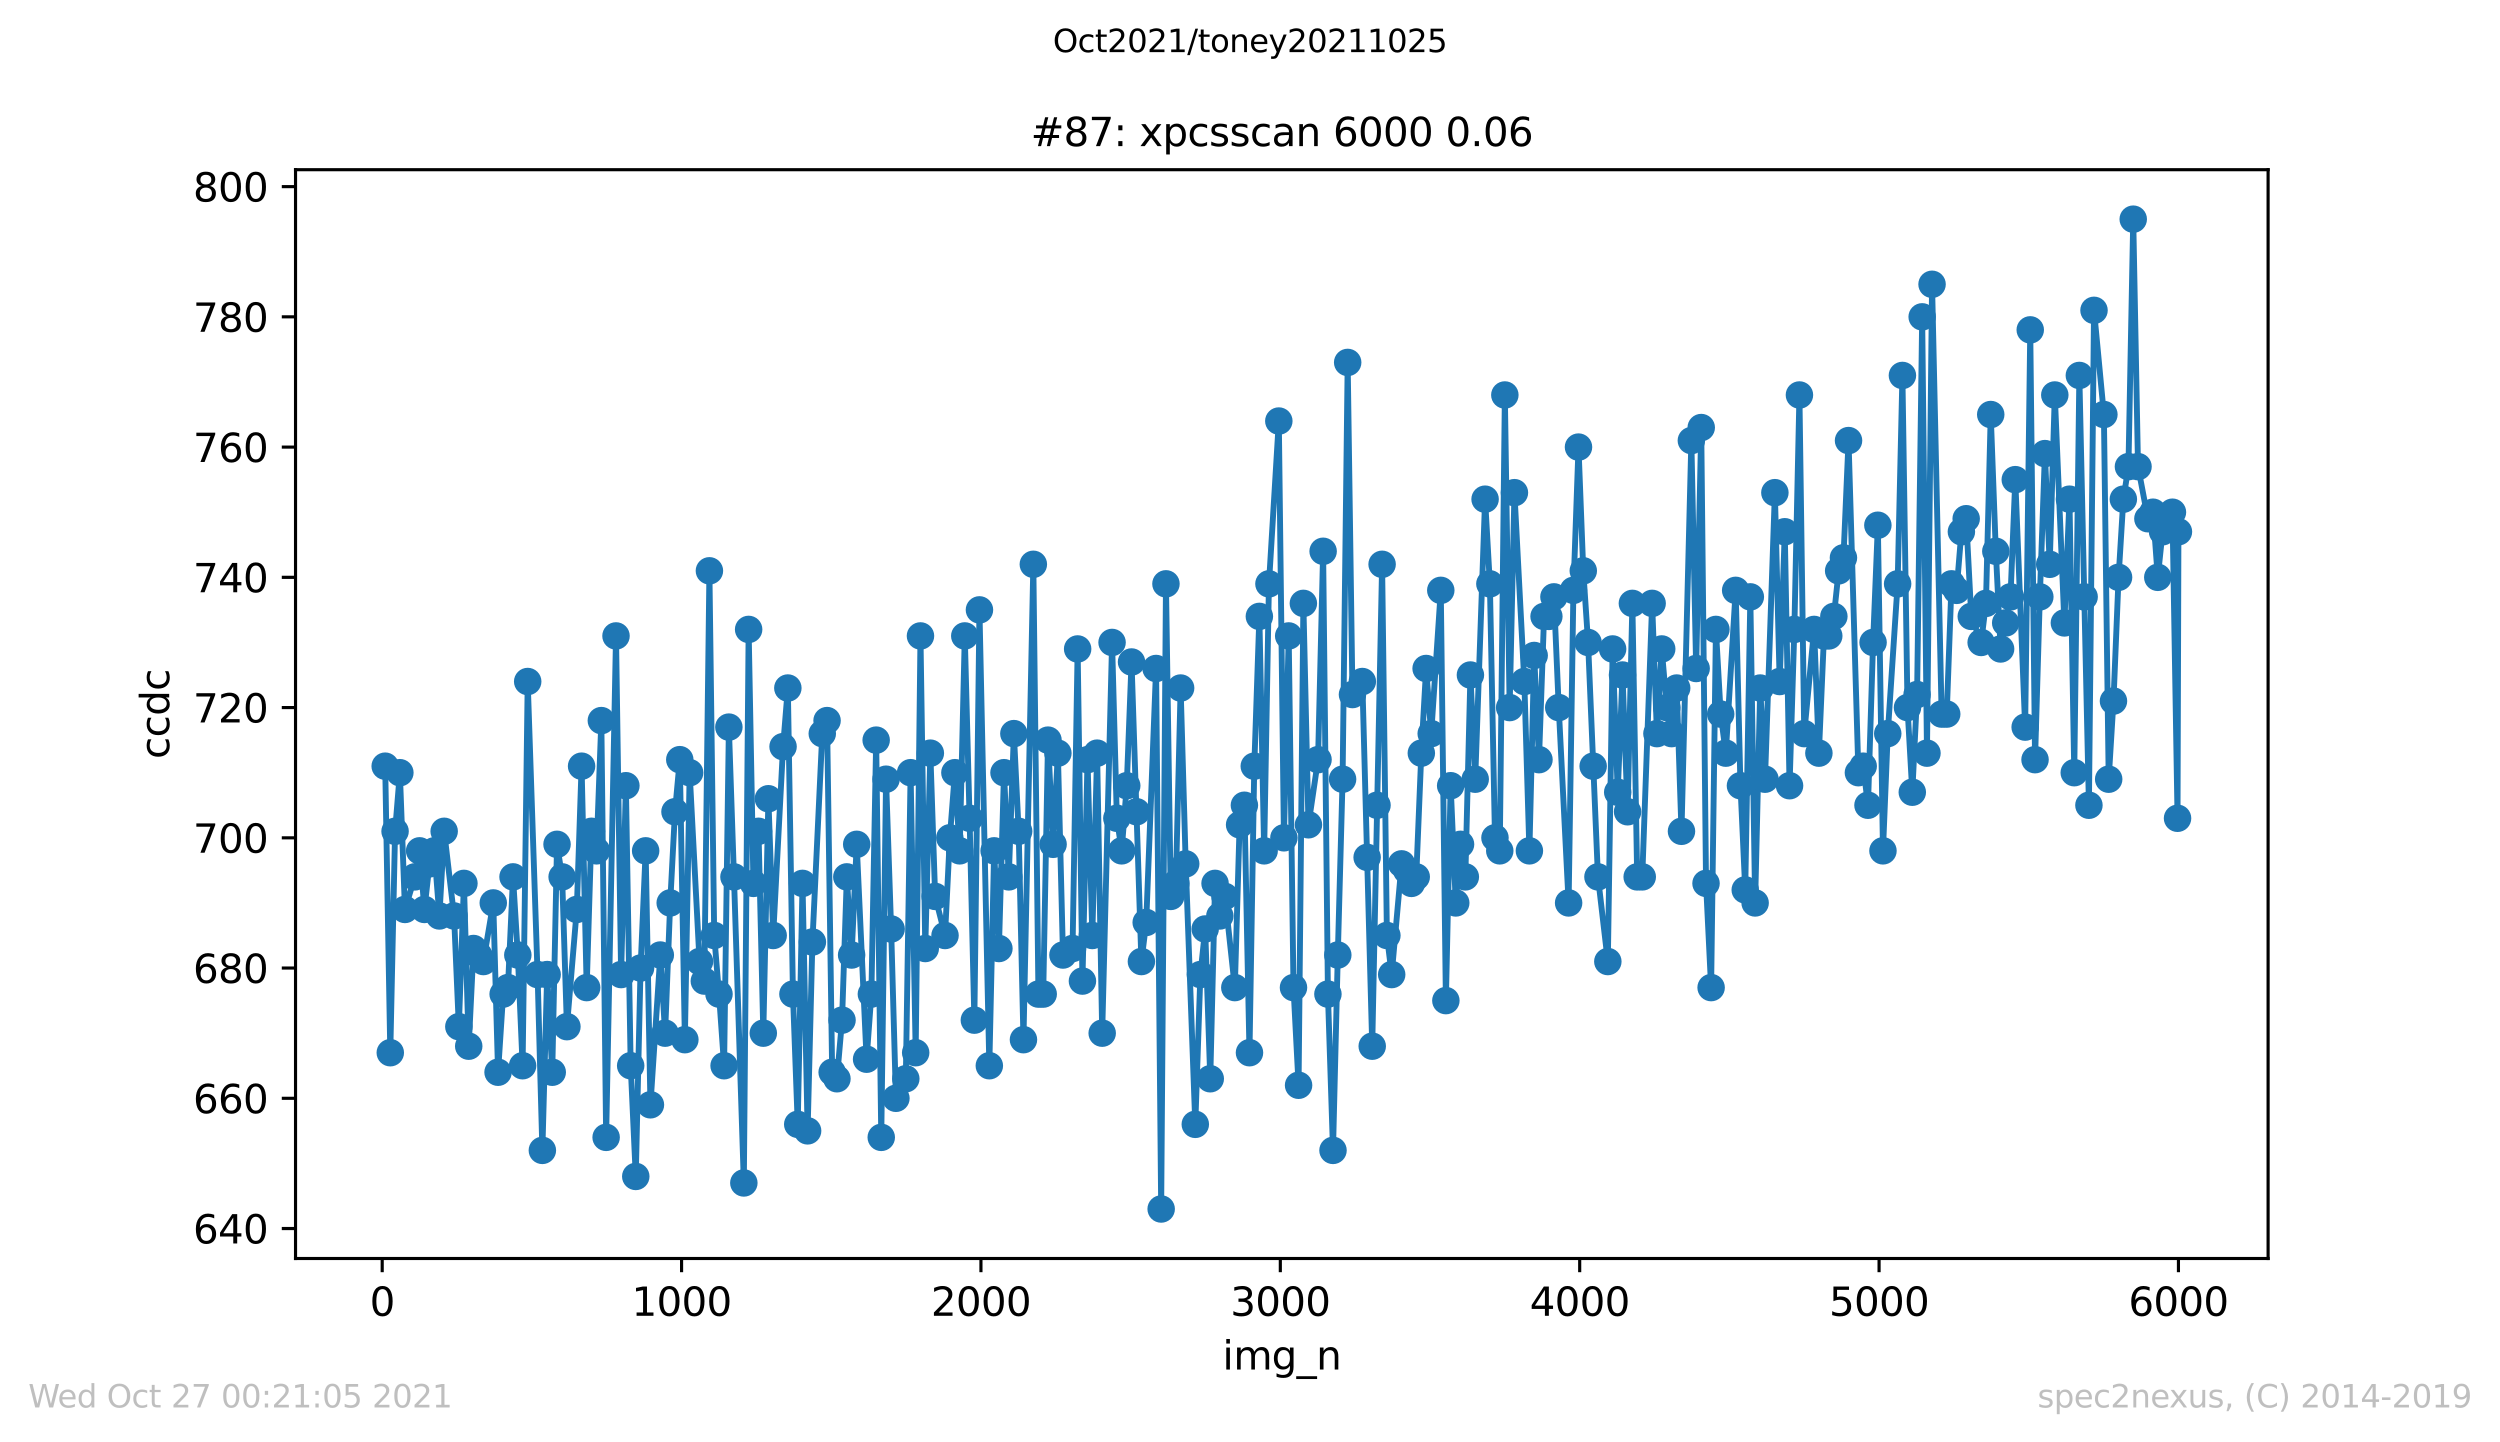
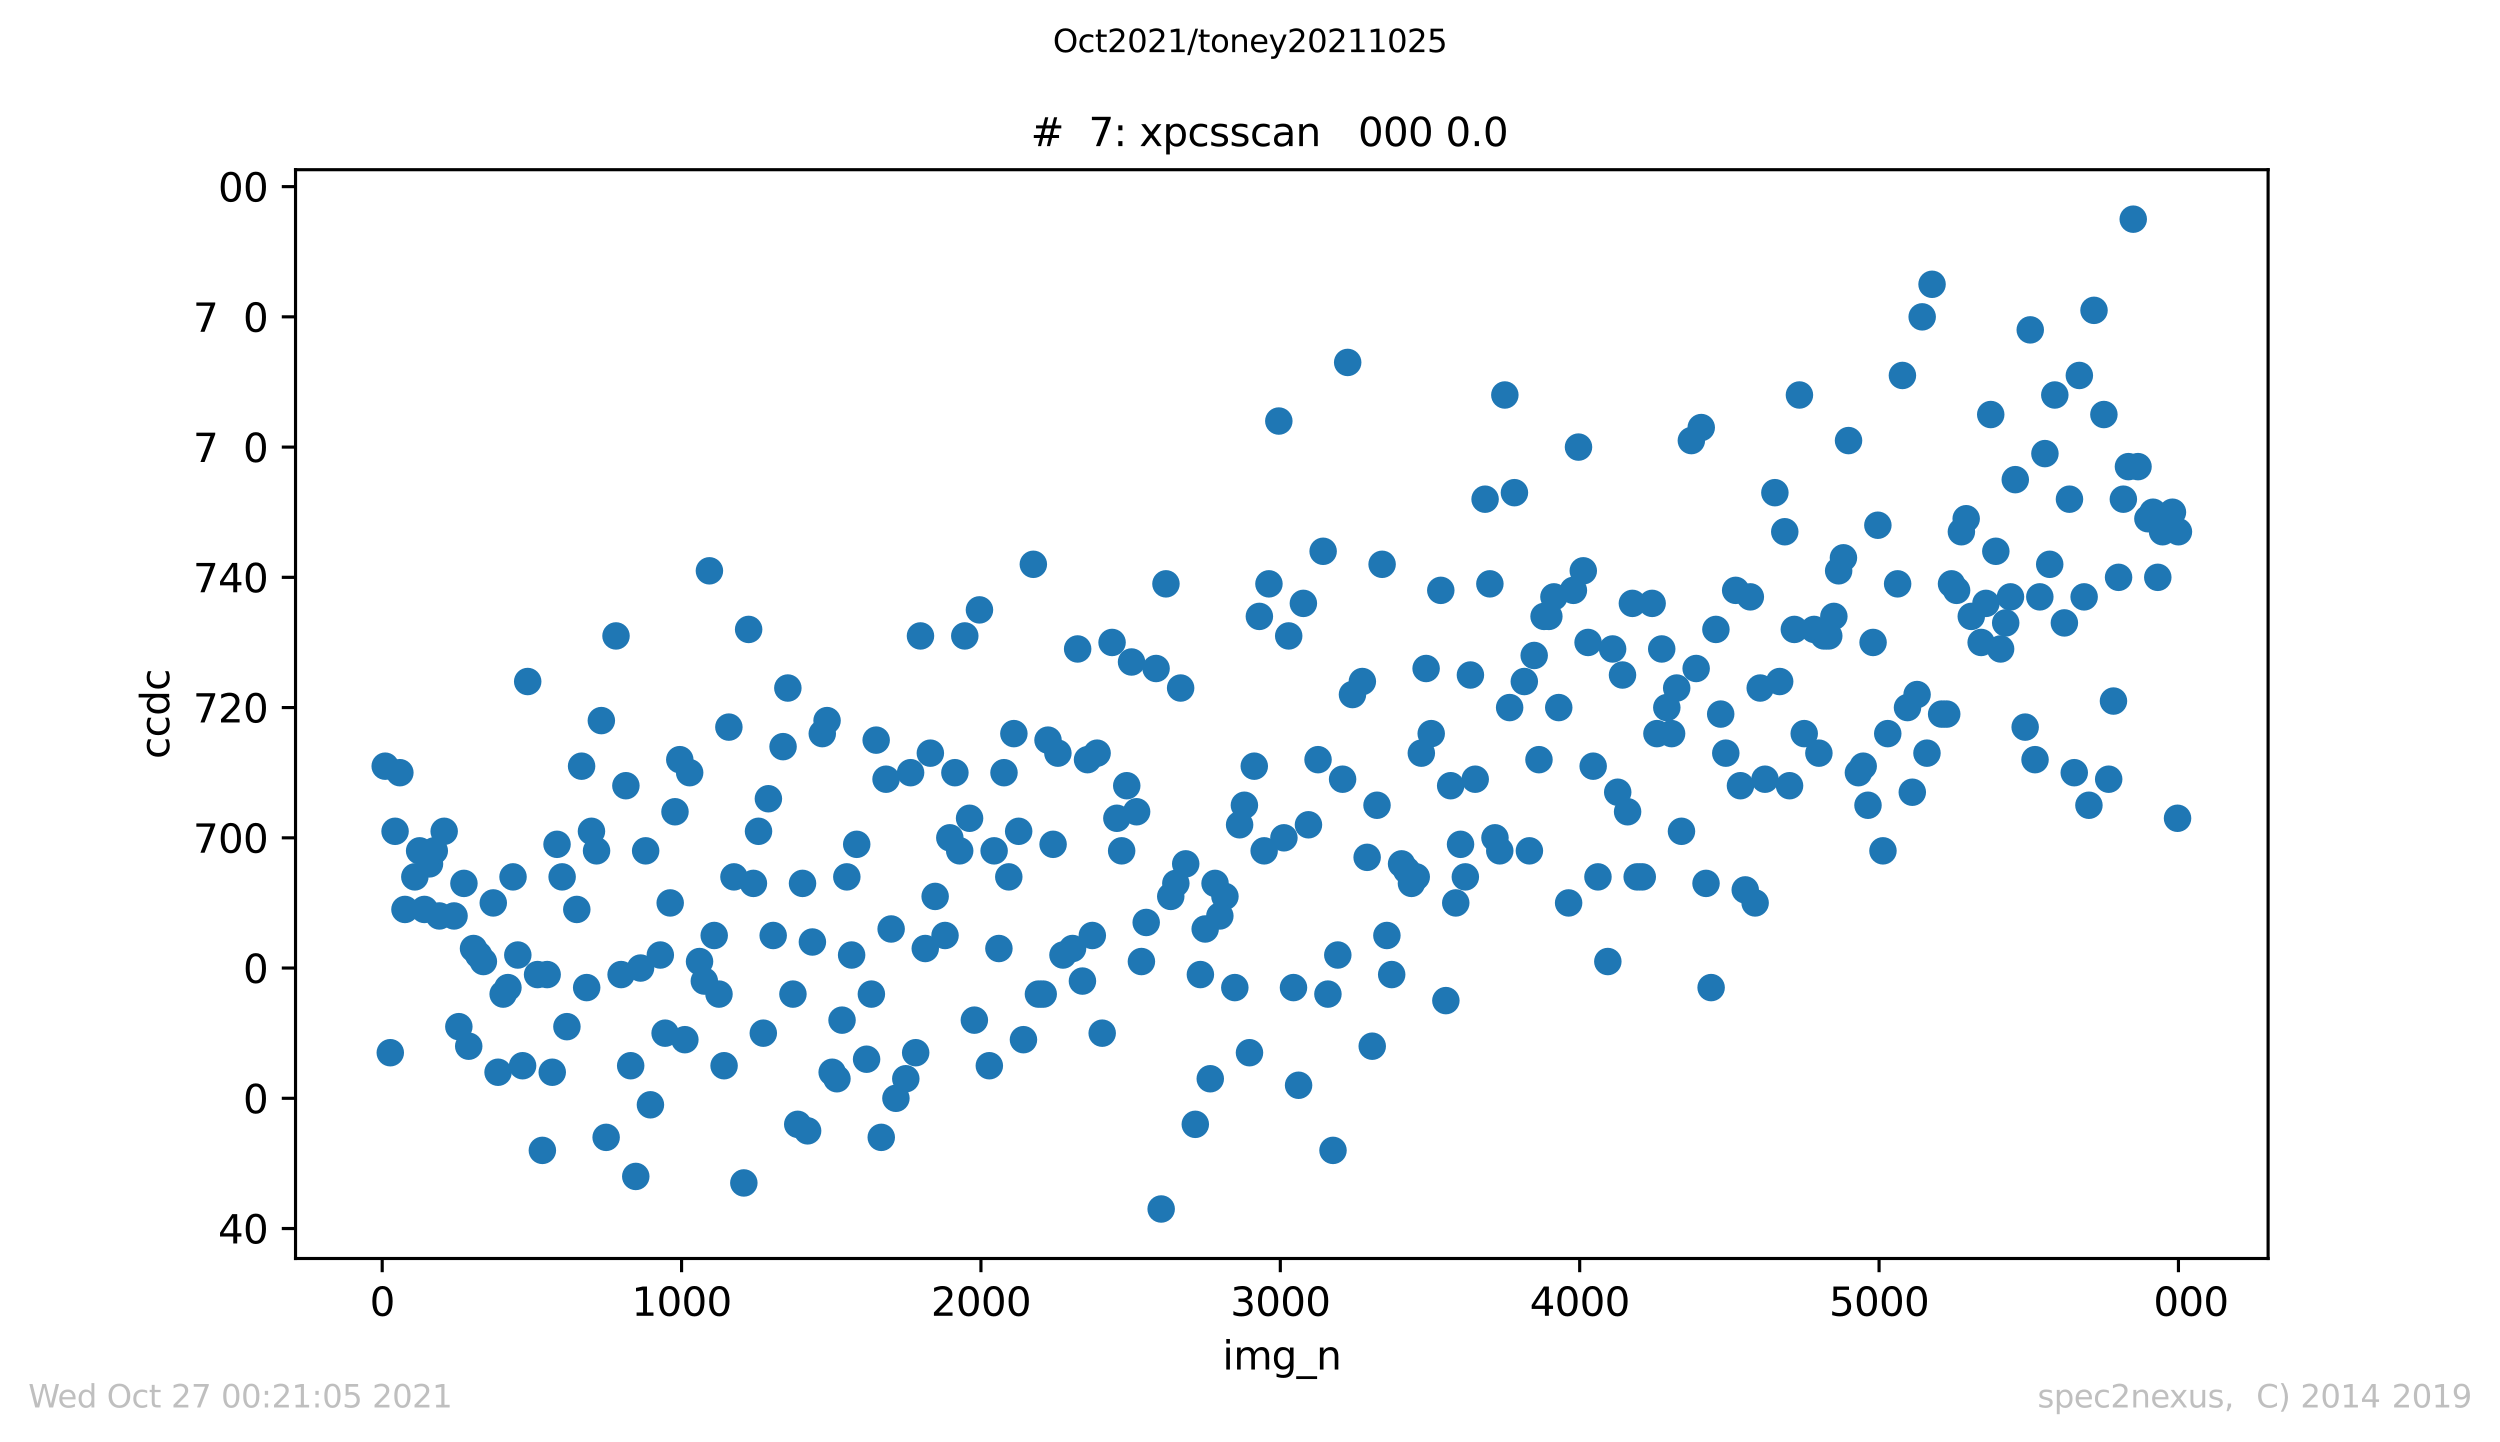
<svg xmlns="http://www.w3.org/2000/svg" xmlns:xlink="http://www.w3.org/1999/xlink" height="367.2pt" version="1.1" viewBox="0 0 636.48 367.2" width="636.48pt">
  <defs>
    <style type="text/css">*{stroke-linecap:butt;stroke-linejoin:round;}</style>
  </defs>
  <g id="figure_1">
    <g id="patch_1">
      <path d="M 0 367.2  L 636.48 367.2  L 636.48 0  L 0 0  z " style="fill:#ffffff;" />
    </g>
    <g id="axes_1">
      <g id="patch_2">
        <path d="M 75.24 320.4  L 577.44 320.4  L 577.44 43.2  L 75.24 43.2  z " style="fill:#ffffff;" />
      </g>
      <g id="matplotlib.axis_1">
        <g id="xtick_1">
          <g id="line2d_1">
            <defs>
              <path d="M 0 0  L 0 3.5  " id="mb5fcfa749a" style="stroke:#000000;stroke-width:0.8;" />
            </defs>
            <g>
              <use style="stroke:#000000;stroke-width:0.8;" x="97.305" xlink:href="#mb5fcfa749a" y="320.4" />
            </g>
          </g>
          <g id="text_1">
            <g transform="translate(94.124 334.998)scale(0.1 -0.1)">
              <defs>
                <path d="M 2034 4250  Q 1547 4250 1301 3770  Q 1056 3291 1056 2328  Q 1056 1369 1301 889  Q 1547 409 2034 409  Q 2525 409 2770 889  Q 3016 1369 3016 2328  Q 3016 3291 2770 3770  Q 2525 4250 2034 4250  z M 2034 4750  Q 2819 4750 3233 4129  Q 3647 3509 3647 2328  Q 3647 1150 3233 529  Q 2819 -91 2034 -91  Q 1250 -91 836 529  Q 422 1150 422 2328  Q 422 3509 836 4129  Q 1250 4750 2034 4750  z " id="DejaVuSans-30" transform="scale(0.016)" />
              </defs>
              <use xlink:href="#DejaVuSans-30" />
            </g>
          </g>
        </g>
        <g id="xtick_2">
          <g id="line2d_2">
            <g>
              <use style="stroke:#000000;stroke-width:0.8;" x="173.523" xlink:href="#mb5fcfa749a" y="320.4" />
            </g>
          </g>
          <g id="text_2">
            <g transform="translate(160.798 334.998)scale(0.1 -0.1)">
              <defs>
                <path d="M 794 531  L 1825 531  L 1825 4091  L 703 3866  L 703 4441  L 1819 4666  L 2450 4666  L 2450 531  L 3481 531  L 3481 0  L 794 0  L 794 531  z " id="DejaVuSans-31" transform="scale(0.016)" />
              </defs>
              <use xlink:href="#DejaVuSans-31" />
              <use x="63.623" xlink:href="#DejaVuSans-30" />
              <use x="127.246" xlink:href="#DejaVuSans-30" />
              <use x="190.869" xlink:href="#DejaVuSans-30" />
            </g>
          </g>
        </g>
        <g id="xtick_3">
          <g id="line2d_3">
            <g>
              <use style="stroke:#000000;stroke-width:0.8;" x="249.741" xlink:href="#mb5fcfa749a" y="320.4" />
            </g>
          </g>
          <g id="text_3">
            <g transform="translate(237.016 334.998)scale(0.1 -0.1)">
              <defs>
                <path d="M 1228 531  L 3431 531  L 3431 0  L 469 0  L 469 531  Q 828 903 1448 1529  Q 2069 2156 2228 2338  Q 2531 2678 2651 2914  Q 2772 3150 2772 3378  Q 2772 3750 2511 3984  Q 2250 4219 1831 4219  Q 1534 4219 1204 4116  Q 875 4013 500 3803  L 500 4441  Q 881 4594 1212 4672  Q 1544 4750 1819 4750  Q 2544 4750 2975 4387  Q 3406 4025 3406 3419  Q 3406 3131 3298 2873  Q 3191 2616 2906 2266  Q 2828 2175 2409 1742  Q 1991 1309 1228 531  z " id="DejaVuSans-32" transform="scale(0.016)" />
              </defs>
              <use xlink:href="#DejaVuSans-32" />
              <use x="63.623" xlink:href="#DejaVuSans-30" />
              <use x="127.246" xlink:href="#DejaVuSans-30" />
              <use x="190.869" xlink:href="#DejaVuSans-30" />
            </g>
          </g>
        </g>
        <g id="xtick_4">
          <g id="line2d_4">
            <g>
              <use style="stroke:#000000;stroke-width:0.8;" x="325.959" xlink:href="#mb5fcfa749a" y="320.4" />
            </g>
          </g>
          <g id="text_4">
            <g transform="translate(313.234 334.998)scale(0.1 -0.1)">
              <defs>
                <path d="M 2597 2516  Q 3050 2419 3304 2112  Q 3559 1806 3559 1356  Q 3559 666 3084 287  Q 2609 -91 1734 -91  Q 1441 -91 1130 -33  Q 819 25 488 141  L 488 750  Q 750 597 1062 519  Q 1375 441 1716 441  Q 2309 441 2620 675  Q 2931 909 2931 1356  Q 2931 1769 2642 2001  Q 2353 2234 1838 2234  L 1294 2234  L 1294 2753  L 1863 2753  Q 2328 2753 2575 2939  Q 2822 3125 2822 3475  Q 2822 3834 2567 4026  Q 2313 4219 1838 4219  Q 1578 4219 1281 4162  Q 984 4106 628 3988  L 628 4550  Q 988 4650 1302 4700  Q 1616 4750 1894 4750  Q 2613 4750 3031 4423  Q 3450 4097 3450 3541  Q 3450 3153 3228 2886  Q 3006 2619 2597 2516  z " id="DejaVuSans-33" transform="scale(0.016)" />
              </defs>
              <use xlink:href="#DejaVuSans-33" />
              <use x="63.623" xlink:href="#DejaVuSans-30" />
              <use x="127.246" xlink:href="#DejaVuSans-30" />
              <use x="190.869" xlink:href="#DejaVuSans-30" />
            </g>
          </g>
        </g>
        <g id="xtick_5">
          <g id="line2d_5">
            <g>
              <use style="stroke:#000000;stroke-width:0.8;" x="402.177" xlink:href="#mb5fcfa749a" y="320.4" />
            </g>
          </g>
          <g id="text_5">
            <g transform="translate(389.452 334.998)scale(0.1 -0.1)">
              <defs>
                <path d="M 2419 4116  L 825 1625  L 2419 1625  L 2419 4116  z M 2253 4666  L 3047 4666  L 3047 1625  L 3713 1625  L 3713 1100  L 3047 1100  L 3047 0  L 2419 0  L 2419 1100  L 313 1100  L 313 1709  L 2253 4666  z " id="DejaVuSans-34" transform="scale(0.016)" />
              </defs>
              <use xlink:href="#DejaVuSans-34" />
              <use x="63.623" xlink:href="#DejaVuSans-30" />
              <use x="127.246" xlink:href="#DejaVuSans-30" />
              <use x="190.869" xlink:href="#DejaVuSans-30" />
            </g>
          </g>
        </g>
        <g id="xtick_6">
          <g id="line2d_6">
            <g>
              <use style="stroke:#000000;stroke-width:0.8;" x="478.395" xlink:href="#mb5fcfa749a" y="320.4" />
            </g>
          </g>
          <g id="text_6">
            <g transform="translate(465.67 334.998)scale(0.1 -0.1)">
              <defs>
                <path d="M 691 4666  L 3169 4666  L 3169 4134  L 1269 4134  L 1269 2991  Q 1406 3038 1543 3061  Q 1681 3084 1819 3084  Q 2600 3084 3056 2656  Q 3513 2228 3513 1497  Q 3513 744 3044 326  Q 2575 -91 1722 -91  Q 1428 -91 1123 -41  Q 819 9 494 109  L 494 744  Q 775 591 1075 516  Q 1375 441 1709 441  Q 2250 441 2565 725  Q 2881 1009 2881 1497  Q 2881 1984 2565 2268  Q 2250 2553 1709 2553  Q 1456 2553 1204 2497  Q 953 2441 691 2322  L 691 4666  z " id="DejaVuSans-35" transform="scale(0.016)" />
              </defs>
              <use xlink:href="#DejaVuSans-35" />
              <use x="63.623" xlink:href="#DejaVuSans-30" />
              <use x="127.246" xlink:href="#DejaVuSans-30" />
              <use x="190.869" xlink:href="#DejaVuSans-30" />
            </g>
          </g>
        </g>
        <g id="xtick_7">
          <g id="line2d_7">
            <g>
              <use style="stroke:#000000;stroke-width:0.8;" x="554.613" xlink:href="#mb5fcfa749a" y="320.4" />
            </g>
          </g>
          <g id="text_7">
            <g transform="translate(541.888 334.998)scale(0.1 -0.1)">
              <defs>
-                 <path d="M 2113 2584  Q 1688 2584 1439 2293  Q 1191 2003 1191 1497  Q 1191 994 1439 701  Q 1688 409 2113 409  Q 2538 409 2786 701  Q 3034 994 3034 1497  Q 3034 2003 2786 2293  Q 2538 2584 2113 2584  z M 3366 4563  L 3366 3988  Q 3128 4100 2886 4159  Q 2644 4219 2406 4219  Q 1781 4219 1451 3797  Q 1122 3375 1075 2522  Q 1259 2794 1537 2939  Q 1816 3084 2150 3084  Q 2853 3084 3261 2657  Q 3669 2231 3669 1497  Q 3669 778 3244 343  Q 2819 -91 2113 -91  Q 1303 -91 875 529  Q 447 1150 447 2328  Q 447 3434 972 4092  Q 1497 4750 2381 4750  Q 2619 4750 2861 4703  Q 3103 4656 3366 4563  z " id="DejaVuSans-36" transform="scale(0.016)" />
-               </defs>
+                 </defs>
              <use xlink:href="#DejaVuSans-36" />
              <use x="63.623" xlink:href="#DejaVuSans-30" />
              <use x="127.246" xlink:href="#DejaVuSans-30" />
              <use x="190.869" xlink:href="#DejaVuSans-30" />
            </g>
          </g>
        </g>
        <g id="text_8">
          <g transform="translate(311.238 348.677)scale(0.1 -0.1)">
            <defs>
              <path d="M 603 3500  L 1178 3500  L 1178 0  L 603 0  L 603 3500  z M 603 4863  L 1178 4863  L 1178 4134  L 603 4134  L 603 4863  z " id="DejaVuSans-69" transform="scale(0.016)" />
              <path d="M 3328 2828  Q 3544 3216 3844 3400  Q 4144 3584 4550 3584  Q 5097 3584 5394 3201  Q 5691 2819 5691 2113  L 5691 0  L 5113 0  L 5113 2094  Q 5113 2597 4934 2840  Q 4756 3084 4391 3084  Q 3944 3084 3684 2787  Q 3425 2491 3425 1978  L 3425 0  L 2847 0  L 2847 2094  Q 2847 2600 2669 2842  Q 2491 3084 2119 3084  Q 1678 3084 1418 2786  Q 1159 2488 1159 1978  L 1159 0  L 581 0  L 581 3500  L 1159 3500  L 1159 2956  Q 1356 3278 1631 3431  Q 1906 3584 2284 3584  Q 2666 3584 2933 3390  Q 3200 3197 3328 2828  z " id="DejaVuSans-6d" transform="scale(0.016)" />
              <path d="M 2906 1791  Q 2906 2416 2648 2759  Q 2391 3103 1925 3103  Q 1463 3103 1205 2759  Q 947 2416 947 1791  Q 947 1169 1205 825  Q 1463 481 1925 481  Q 2391 481 2648 825  Q 2906 1169 2906 1791  z M 3481 434  Q 3481 -459 3084 -895  Q 2688 -1331 1869 -1331  Q 1566 -1331 1297 -1286  Q 1028 -1241 775 -1147  L 775 -588  Q 1028 -725 1275 -790  Q 1522 -856 1778 -856  Q 2344 -856 2625 -561  Q 2906 -266 2906 331  L 2906 616  Q 2728 306 2450 153  Q 2172 0 1784 0  Q 1141 0 747 490  Q 353 981 353 1791  Q 353 2603 747 3093  Q 1141 3584 1784 3584  Q 2172 3584 2450 3431  Q 2728 3278 2906 2969  L 2906 3500  L 3481 3500  L 3481 434  z " id="DejaVuSans-67" transform="scale(0.016)" />
              <path d="M 3263 -1063  L 3263 -1509  L -63 -1509  L -63 -1063  L 3263 -1063  z " id="DejaVuSans-5f" transform="scale(0.016)" />
              <path d="M 3513 2113  L 3513 0  L 2938 0  L 2938 2094  Q 2938 2591 2744 2837  Q 2550 3084 2163 3084  Q 1697 3084 1428 2787  Q 1159 2491 1159 1978  L 1159 0  L 581 0  L 581 3500  L 1159 3500  L 1159 2956  Q 1366 3272 1645 3428  Q 1925 3584 2291 3584  Q 2894 3584 3203 3211  Q 3513 2838 3513 2113  z " id="DejaVuSans-6e" transform="scale(0.016)" />
            </defs>
            <use xlink:href="#DejaVuSans-69" />
            <use x="27.783" xlink:href="#DejaVuSans-6d" />
            <use x="125.195" xlink:href="#DejaVuSans-67" />
            <use x="188.672" xlink:href="#DejaVuSans-5f" />
            <use x="238.672" xlink:href="#DejaVuSans-6e" />
          </g>
        </g>
      </g>
      <g id="matplotlib.axis_2">
        <g id="ytick_1">
          <g id="line2d_8">
            <defs>
              <path d="M 0 0  L -3.5 0  " id="m5f0c1b6f73" style="stroke:#000000;stroke-width:0.8;" />
            </defs>
            <g>
              <use style="stroke:#000000;stroke-width:0.8;" x="75.24" xlink:href="#m5f0c1b6f73" y="312.774" />
            </g>
          </g>
          <g id="text_9">
            <g transform="translate(49.153 316.573)scale(0.1 -0.1)">
              <use xlink:href="#DejaVuSans-36" />
              <use x="63.623" xlink:href="#DejaVuSans-34" />
              <use x="127.246" xlink:href="#DejaVuSans-30" />
            </g>
          </g>
        </g>
        <g id="ytick_2">
          <g id="line2d_9">
            <g>
              <use style="stroke:#000000;stroke-width:0.8;" x="75.24" xlink:href="#m5f0c1b6f73" y="279.616" />
            </g>
          </g>
          <g id="text_10">
            <g transform="translate(49.153 283.415)scale(0.1 -0.1)">
              <use xlink:href="#DejaVuSans-36" />
              <use x="63.623" xlink:href="#DejaVuSans-36" />
              <use x="127.246" xlink:href="#DejaVuSans-30" />
            </g>
          </g>
        </g>
        <g id="ytick_3">
          <g id="line2d_10">
            <g>
              <use style="stroke:#000000;stroke-width:0.8;" x="75.24" xlink:href="#m5f0c1b6f73" y="246.458" />
            </g>
          </g>
          <g id="text_11">
            <g transform="translate(49.153 250.257)scale(0.1 -0.1)">
              <defs>
-                 <path d="M 2034 2216  Q 1584 2216 1326 1975  Q 1069 1734 1069 1313  Q 1069 891 1326 650  Q 1584 409 2034 409  Q 2484 409 2743 651  Q 3003 894 3003 1313  Q 3003 1734 2745 1975  Q 2488 2216 2034 2216  z M 1403 2484  Q 997 2584 770 2862  Q 544 3141 544 3541  Q 544 4100 942 4425  Q 1341 4750 2034 4750  Q 2731 4750 3128 4425  Q 3525 4100 3525 3541  Q 3525 3141 3298 2862  Q 3072 2584 2669 2484  Q 3125 2378 3379 2068  Q 3634 1759 3634 1313  Q 3634 634 3220 271  Q 2806 -91 2034 -91  Q 1263 -91 848 271  Q 434 634 434 1313  Q 434 1759 690 2068  Q 947 2378 1403 2484  z M 1172 3481  Q 1172 3119 1398 2916  Q 1625 2713 2034 2713  Q 2441 2713 2670 2916  Q 2900 3119 2900 3481  Q 2900 3844 2670 4047  Q 2441 4250 2034 4250  Q 1625 4250 1398 4047  Q 1172 3844 1172 3481  z " id="DejaVuSans-38" transform="scale(0.016)" />
-               </defs>
+                 </defs>
              <use xlink:href="#DejaVuSans-36" />
              <use x="63.623" xlink:href="#DejaVuSans-38" />
              <use x="127.246" xlink:href="#DejaVuSans-30" />
            </g>
          </g>
        </g>
        <g id="ytick_4">
          <g id="line2d_11">
            <g>
              <use style="stroke:#000000;stroke-width:0.8;" x="75.24" xlink:href="#m5f0c1b6f73" y="213.3" />
            </g>
          </g>
          <g id="text_12">
            <g transform="translate(49.153 217.099)scale(0.1 -0.1)">
              <defs>
                <path d="M 525 4666  L 3525 4666  L 3525 4397  L 1831 0  L 1172 0  L 2766 4134  L 525 4134  L 525 4666  z " id="DejaVuSans-37" transform="scale(0.016)" />
              </defs>
              <use xlink:href="#DejaVuSans-37" />
              <use x="63.623" xlink:href="#DejaVuSans-30" />
              <use x="127.246" xlink:href="#DejaVuSans-30" />
            </g>
          </g>
        </g>
        <g id="ytick_5">
          <g id="line2d_12">
            <g>
              <use style="stroke:#000000;stroke-width:0.8;" x="75.24" xlink:href="#m5f0c1b6f73" y="180.142" />
            </g>
          </g>
          <g id="text_13">
            <g transform="translate(49.153 183.941)scale(0.1 -0.1)">
              <use xlink:href="#DejaVuSans-37" />
              <use x="63.623" xlink:href="#DejaVuSans-32" />
              <use x="127.246" xlink:href="#DejaVuSans-30" />
            </g>
          </g>
        </g>
        <g id="ytick_6">
          <g id="line2d_13">
            <g>
              <use style="stroke:#000000;stroke-width:0.8;" x="75.24" xlink:href="#m5f0c1b6f73" y="146.984" />
            </g>
          </g>
          <g id="text_14">
            <g transform="translate(49.153 150.783)scale(0.1 -0.1)">
              <use xlink:href="#DejaVuSans-37" />
              <use x="63.623" xlink:href="#DejaVuSans-34" />
              <use x="127.246" xlink:href="#DejaVuSans-30" />
            </g>
          </g>
        </g>
        <g id="ytick_7">
          <g id="line2d_14">
            <g>
              <use style="stroke:#000000;stroke-width:0.8;" x="75.24" xlink:href="#m5f0c1b6f73" y="113.826" />
            </g>
          </g>
          <g id="text_15">
            <g transform="translate(49.153 117.626)scale(0.1 -0.1)">
              <use xlink:href="#DejaVuSans-37" />
              <use x="63.623" xlink:href="#DejaVuSans-36" />
              <use x="127.246" xlink:href="#DejaVuSans-30" />
            </g>
          </g>
        </g>
        <g id="ytick_8">
          <g id="line2d_15">
            <g>
              <use style="stroke:#000000;stroke-width:0.8;" x="75.24" xlink:href="#m5f0c1b6f73" y="80.668" />
            </g>
          </g>
          <g id="text_16">
            <g transform="translate(49.153 84.468)scale(0.1 -0.1)">
              <use xlink:href="#DejaVuSans-37" />
              <use x="63.623" xlink:href="#DejaVuSans-38" />
              <use x="127.246" xlink:href="#DejaVuSans-30" />
            </g>
          </g>
        </g>
        <g id="ytick_9">
          <g id="line2d_16">
            <g>
              <use style="stroke:#000000;stroke-width:0.8;" x="75.24" xlink:href="#m5f0c1b6f73" y="47.511" />
            </g>
          </g>
          <g id="text_17">
            <g transform="translate(49.153 51.31)scale(0.1 -0.1)">
              <use xlink:href="#DejaVuSans-38" />
              <use x="63.623" xlink:href="#DejaVuSans-30" />
              <use x="127.246" xlink:href="#DejaVuSans-30" />
            </g>
          </g>
        </g>
        <g id="text_18">
          <g transform="translate(43.073 193.222)rotate(-90)scale(0.1 -0.1)">
            <defs>
              <path d="M 3122 3366  L 3122 2828  Q 2878 2963 2633 3030  Q 2388 3097 2138 3097  Q 1578 3097 1268 2742  Q 959 2388 959 1747  Q 959 1106 1268 751  Q 1578 397 2138 397  Q 2388 397 2633 464  Q 2878 531 3122 666  L 3122 134  Q 2881 22 2623 -34  Q 2366 -91 2075 -91  Q 1284 -91 818 406  Q 353 903 353 1747  Q 353 2603 823 3093  Q 1294 3584 2113 3584  Q 2378 3584 2631 3529  Q 2884 3475 3122 3366  z " id="DejaVuSans-63" transform="scale(0.016)" />
              <path d="M 2906 2969  L 2906 4863  L 3481 4863  L 3481 0  L 2906 0  L 2906 525  Q 2725 213 2448 61  Q 2172 -91 1784 -91  Q 1150 -91 751 415  Q 353 922 353 1747  Q 353 2572 751 3078  Q 1150 3584 1784 3584  Q 2172 3584 2448 3432  Q 2725 3281 2906 2969  z M 947 1747  Q 947 1113 1208 752  Q 1469 391 1925 391  Q 2381 391 2643 752  Q 2906 1113 2906 1747  Q 2906 2381 2643 2742  Q 2381 3103 1925 3103  Q 1469 3103 1208 2742  Q 947 2381 947 1747  z " id="DejaVuSans-64" transform="scale(0.016)" />
            </defs>
            <use xlink:href="#DejaVuSans-63" />
            <use x="54.98" xlink:href="#DejaVuSans-63" />
            <use x="109.961" xlink:href="#DejaVuSans-64" />
            <use x="173.438" xlink:href="#DejaVuSans-63" />
          </g>
        </g>
      </g>
      <g id="line2d_17">
-         <path clip-path="url(#p0d0ba00ea0)" d="M 98.067 195.063  L 99.363 268.011  L 100.582 211.642  L 101.802 196.721  L 103.098 231.537  L 105.613 223.247  L 106.832 216.616  L 108.052 231.537  L 109.348 219.932  L 110.567 216.616  L 111.863 233.195  L 113.082 211.642  L 115.597 233.195  L 116.817 261.379  L 118.113 224.905  L 119.332 266.353  L 120.552 241.484  L 123.067 244.8  L 125.582 229.879  L 126.801 272.984  L 128.097 253.089  L 129.317 251.432  L 130.612 223.247  L 131.832 243.142  L 133.051 271.326  L 134.347 173.511  L 136.862 248.116  L 138.082 292.879  L 139.301 248.116  L 140.597 272.984  L 141.816 214.958  L 143.112 223.247  L 144.332 261.379  L 146.847 231.537  L 148.066 195.063  L 149.362 251.432  L 150.581 211.642  L 151.877 216.616  L 153.097 183.458  L 154.316 289.563  L 156.831 161.905  L 158.127 248.116  L 159.346 200.037  L 160.566 271.326  L 161.862 299.511  L 163.081 246.458  L 164.377 216.616  L 165.596 281.274  L 168.112 243.142  L 169.331 263.037  L 170.627 229.879  L 171.846 206.668  L 173.066 193.405  L 174.361 264.695  L 175.581 196.721  L 178.096 244.8  L 179.316 249.774  L 180.611 145.326  L 181.831 238.168  L 183.05 253.089  L 184.346 271.326  L 185.565 185.116  L 186.861 223.247  L 189.376 301.168  L 190.596 160.247  L 191.815 224.905  L 193.111 211.642  L 194.331 263.037  L 195.626 203.353  L 196.846 238.168  L 199.361 190.089  L 200.58 175.168  L 201.876 253.089  L 203.096 286.247  L 204.315 224.905  L 205.611 287.905  L 206.83 239.826  L 209.345 186.774  L 210.565 183.458  L 211.861 272.984  L 213.08 274.642  L 214.376 259.721  L 215.595 223.247  L 216.815 243.142  L 218.111 214.958  L 220.626 269.668  L 221.845 253.089  L 223.065 188.432  L 224.36 289.563  L 225.58 198.379  L 226.876 236.511  L 228.095 279.616  L 230.61 274.642  L 231.83 196.721  L 233.125 268.011  L 234.345 161.905  L 235.564 241.484  L 236.86 191.747  L 238.08 228.221  L 240.595 238.168  L 241.814 213.3  L 243.11 196.721  L 244.329 216.616  L 245.625 161.905  L 246.845 208.326  L 248.064 259.721  L 249.36 155.274  L 251.875 271.326  L 253.095 216.616  L 254.314 241.484  L 255.61 196.721  L 256.829 223.247  L 258.125 186.774  L 259.344 211.642  L 260.564 264.695  L 263.079 143.668  L 264.375 253.089  L 265.594 253.089  L 266.814 188.432  L 268.109 214.958  L 269.329 191.747  L 270.625 243.142  L 273.064 241.484  L 274.359 165.221  L 275.579 249.774  L 276.875 193.405  L 278.094 238.168  L 279.314 191.747  L 280.609 263.037  L 283.124 163.563  L 284.344 208.326  L 285.563 216.616  L 286.859 200.037  L 288.079 168.537  L 290.594 244.8  L 291.813 234.853  L 294.328 170.195  L 295.624 307.8  L 296.844 148.642  L 298.063 228.221  L 299.359 224.905  L 300.578 175.168  L 301.874 219.932  L 304.313 286.247  L 305.609 248.116  L 306.828 236.511  L 308.124 274.642  L 309.343 224.905  L 310.563 233.195  L 311.859 228.221  L 314.374 251.432  L 315.593 209.984  L 316.813 205.011  L 318.108 268.011  L 319.328 195.063  L 320.624 156.932  L 321.843 216.616  L 323.063 148.642  L 325.578 107.195  L 326.874 213.3  L 328.093 161.905  L 329.312 251.432  L 330.608 276.3  L 331.828 153.616  L 333.123 209.984  L 335.562 193.405  L 336.858 140.353  L 338.078 253.089  L 339.373 292.879  L 340.593 243.142  L 341.812 198.379  L 343.108 92.274  L 344.327 176.826  L 346.843 173.511  L 349.358 266.353  L 351.873 143.668  L 353.092 238.168  L 354.312 248.116  L 356.827 219.932  L 358.123 221.589  L 359.342 224.905  L 360.562 223.247  L 361.858 191.747  L 363.077 170.195  L 364.373 186.774  L 366.812 150.3  L 368.107 254.747  L 369.327 200.037  L 370.623 229.879  L 371.842 214.958  L 373.062 223.247  L 374.357 171.853  L 375.577 198.379  L 378.092 127.089  L 379.311 148.642  L 380.607 213.3  L 381.827 216.616  L 383.122 100.563  L 384.342 180.142  L 385.561 125.432  L 388.077 173.511  L 389.372 216.616  L 390.592 166.879  L 391.811 193.405  L 393.107 156.932  L 394.326 156.932  L 395.622 151.958  L 396.842 180.142  L 399.357 229.879  L 400.576 150.3  L 401.872 113.826  L 403.091 145.326  L 404.311 163.563  L 406.826 223.247  L 409.341 244.8  L 410.561 165.221  L 411.857 201.695  L 413.076 171.853  L 414.372 206.668  L 415.591 153.616  L 416.811 223.247  L 418.106 223.247  L 420.622 153.616  L 421.841 186.774  L 423.061 165.221  L 424.356 180.142  L 425.576 186.774  L 426.871 175.168  L 428.091 211.642  L 430.606 112.168  L 431.826 170.195  L 433.121 108.853  L 434.341 224.905  L 435.637 251.432  L 436.856 160.247  L 438.075 181.8  L 439.371 191.747  L 441.886 150.3  L 443.106 200.037  L 444.325 226.563  L 445.621 151.958  L 446.841 229.879  L 448.136 175.168  L 449.356 198.379  L 451.871 125.432  L 453.09 173.511  L 454.386 135.379  L 455.606 200.037  L 456.825 160.247  L 458.121 100.563  L 459.34 186.774  L 461.855 160.247  L 463.075 191.747  L 464.371 161.905  L 465.59 161.905  L 466.886 156.932  L 468.105 145.326  L 469.325 142.011  L 470.621 112.168  L 473.136 196.721  L 474.355 195.063  L 475.575 205.011  L 476.87 163.563  L 478.09 133.721  L 479.386 216.616  L 480.605 186.774  L 483.12 148.642  L 484.34 95.589  L 485.635 180.142  L 486.855 201.695  L 488.074 176.826  L 489.37 80.668  L 490.59 191.747  L 491.885 72.379  L 494.324 181.8  L 495.62 181.8  L 496.84 148.642  L 498.135 150.3  L 499.355 135.379  L 500.574 132.063  L 501.87 156.932  L 504.385 163.563  L 505.605 153.616  L 506.824 105.537  L 508.12 140.353  L 509.339 165.221  L 511.854 151.958  L 513.074 122.116  L 515.589 185.116  L 516.885 83.984  L 518.104 193.405  L 519.324 151.958  L 520.62 115.484  L 521.839 143.668  L 523.135 100.563  L 525.574 158.589  L 526.869 127.089  L 528.089 196.721  L 529.385 95.589  L 531.824 205.011  L 533.119 79.011  L 535.634 105.537  L 536.854 198.379  L 538.073 178.484  L 539.369 146.984  L 540.589 127.089  L 541.884 118.8  L 543.104 55.8  L 544.323 118.8  L 546.838 132.063  L 548.134 130.405  L 549.354 146.984  L 550.573 135.379  L 551.869 132.063  L 553.088 130.405  L 554.384 208.326  L 554.613 135.379  L 554.613 135.379  " style="fill:none;stroke:#1f77b4;stroke-linecap:square;stroke-width:1.5;" />
        <defs>
          <path d="M 0 3  C 0.796 3 1.559 2.684 2.121 2.121  C 2.684 1.559 3 0.796 3 0  C 3 -0.796 2.684 -1.559 2.121 -2.121  C 1.559 -2.684 0.796 -3 0 -3  C -0.796 -3 -1.559 -2.684 -2.121 -2.121  C -2.684 -1.559 -3 -0.796 -3 0  C -3 0.796 -2.684 1.559 -2.121 2.121  C -1.559 2.684 -0.796 3 0 3  z " id="m9bad81ee30" style="stroke:#1f77b4;" />
        </defs>
        <g clip-path="url(#p0d0ba00ea0)">
          <use style="fill:#1f77b4;stroke:#1f77b4;" x="98.067" xlink:href="#m9bad81ee30" y="195.063" />
          <use style="fill:#1f77b4;stroke:#1f77b4;" x="99.363" xlink:href="#m9bad81ee30" y="268.011" />
          <use style="fill:#1f77b4;stroke:#1f77b4;" x="100.582" xlink:href="#m9bad81ee30" y="211.642" />
          <use style="fill:#1f77b4;stroke:#1f77b4;" x="101.802" xlink:href="#m9bad81ee30" y="196.721" />
          <use style="fill:#1f77b4;stroke:#1f77b4;" x="103.098" xlink:href="#m9bad81ee30" y="231.537" />
          <use style="fill:#1f77b4;stroke:#1f77b4;" x="105.613" xlink:href="#m9bad81ee30" y="223.247" />
          <use style="fill:#1f77b4;stroke:#1f77b4;" x="106.832" xlink:href="#m9bad81ee30" y="216.616" />
          <use style="fill:#1f77b4;stroke:#1f77b4;" x="108.052" xlink:href="#m9bad81ee30" y="231.537" />
          <use style="fill:#1f77b4;stroke:#1f77b4;" x="109.348" xlink:href="#m9bad81ee30" y="219.932" />
          <use style="fill:#1f77b4;stroke:#1f77b4;" x="110.567" xlink:href="#m9bad81ee30" y="216.616" />
          <use style="fill:#1f77b4;stroke:#1f77b4;" x="111.863" xlink:href="#m9bad81ee30" y="233.195" />
          <use style="fill:#1f77b4;stroke:#1f77b4;" x="113.082" xlink:href="#m9bad81ee30" y="211.642" />
          <use style="fill:#1f77b4;stroke:#1f77b4;" x="115.597" xlink:href="#m9bad81ee30" y="233.195" />
          <use style="fill:#1f77b4;stroke:#1f77b4;" x="116.817" xlink:href="#m9bad81ee30" y="261.379" />
          <use style="fill:#1f77b4;stroke:#1f77b4;" x="118.113" xlink:href="#m9bad81ee30" y="224.905" />
          <use style="fill:#1f77b4;stroke:#1f77b4;" x="119.332" xlink:href="#m9bad81ee30" y="266.353" />
          <use style="fill:#1f77b4;stroke:#1f77b4;" x="120.552" xlink:href="#m9bad81ee30" y="241.484" />
          <use style="fill:#1f77b4;stroke:#1f77b4;" x="121.847" xlink:href="#m9bad81ee30" y="243.142" />
          <use style="fill:#1f77b4;stroke:#1f77b4;" x="123.067" xlink:href="#m9bad81ee30" y="244.8" />
          <use style="fill:#1f77b4;stroke:#1f77b4;" x="125.582" xlink:href="#m9bad81ee30" y="229.879" />
          <use style="fill:#1f77b4;stroke:#1f77b4;" x="126.801" xlink:href="#m9bad81ee30" y="272.984" />
          <use style="fill:#1f77b4;stroke:#1f77b4;" x="128.097" xlink:href="#m9bad81ee30" y="253.089" />
          <use style="fill:#1f77b4;stroke:#1f77b4;" x="129.317" xlink:href="#m9bad81ee30" y="251.432" />
          <use style="fill:#1f77b4;stroke:#1f77b4;" x="130.612" xlink:href="#m9bad81ee30" y="223.247" />
          <use style="fill:#1f77b4;stroke:#1f77b4;" x="131.832" xlink:href="#m9bad81ee30" y="243.142" />
          <use style="fill:#1f77b4;stroke:#1f77b4;" x="133.051" xlink:href="#m9bad81ee30" y="271.326" />
          <use style="fill:#1f77b4;stroke:#1f77b4;" x="134.347" xlink:href="#m9bad81ee30" y="173.511" />
          <use style="fill:#1f77b4;stroke:#1f77b4;" x="136.862" xlink:href="#m9bad81ee30" y="248.116" />
          <use style="fill:#1f77b4;stroke:#1f77b4;" x="138.082" xlink:href="#m9bad81ee30" y="292.879" />
          <use style="fill:#1f77b4;stroke:#1f77b4;" x="139.301" xlink:href="#m9bad81ee30" y="248.116" />
          <use style="fill:#1f77b4;stroke:#1f77b4;" x="140.597" xlink:href="#m9bad81ee30" y="272.984" />
          <use style="fill:#1f77b4;stroke:#1f77b4;" x="141.816" xlink:href="#m9bad81ee30" y="214.958" />
          <use style="fill:#1f77b4;stroke:#1f77b4;" x="143.112" xlink:href="#m9bad81ee30" y="223.247" />
          <use style="fill:#1f77b4;stroke:#1f77b4;" x="144.332" xlink:href="#m9bad81ee30" y="261.379" />
          <use style="fill:#1f77b4;stroke:#1f77b4;" x="146.847" xlink:href="#m9bad81ee30" y="231.537" />
          <use style="fill:#1f77b4;stroke:#1f77b4;" x="148.066" xlink:href="#m9bad81ee30" y="195.063" />
          <use style="fill:#1f77b4;stroke:#1f77b4;" x="149.362" xlink:href="#m9bad81ee30" y="251.432" />
          <use style="fill:#1f77b4;stroke:#1f77b4;" x="150.581" xlink:href="#m9bad81ee30" y="211.642" />
          <use style="fill:#1f77b4;stroke:#1f77b4;" x="151.877" xlink:href="#m9bad81ee30" y="216.616" />
          <use style="fill:#1f77b4;stroke:#1f77b4;" x="153.097" xlink:href="#m9bad81ee30" y="183.458" />
          <use style="fill:#1f77b4;stroke:#1f77b4;" x="154.316" xlink:href="#m9bad81ee30" y="289.563" />
          <use style="fill:#1f77b4;stroke:#1f77b4;" x="156.831" xlink:href="#m9bad81ee30" y="161.905" />
          <use style="fill:#1f77b4;stroke:#1f77b4;" x="158.127" xlink:href="#m9bad81ee30" y="248.116" />
          <use style="fill:#1f77b4;stroke:#1f77b4;" x="159.346" xlink:href="#m9bad81ee30" y="200.037" />
          <use style="fill:#1f77b4;stroke:#1f77b4;" x="160.566" xlink:href="#m9bad81ee30" y="271.326" />
          <use style="fill:#1f77b4;stroke:#1f77b4;" x="161.862" xlink:href="#m9bad81ee30" y="299.511" />
          <use style="fill:#1f77b4;stroke:#1f77b4;" x="163.081" xlink:href="#m9bad81ee30" y="246.458" />
          <use style="fill:#1f77b4;stroke:#1f77b4;" x="164.377" xlink:href="#m9bad81ee30" y="216.616" />
          <use style="fill:#1f77b4;stroke:#1f77b4;" x="165.596" xlink:href="#m9bad81ee30" y="281.274" />
          <use style="fill:#1f77b4;stroke:#1f77b4;" x="168.112" xlink:href="#m9bad81ee30" y="243.142" />
          <use style="fill:#1f77b4;stroke:#1f77b4;" x="169.331" xlink:href="#m9bad81ee30" y="263.037" />
          <use style="fill:#1f77b4;stroke:#1f77b4;" x="170.627" xlink:href="#m9bad81ee30" y="229.879" />
          <use style="fill:#1f77b4;stroke:#1f77b4;" x="171.846" xlink:href="#m9bad81ee30" y="206.668" />
          <use style="fill:#1f77b4;stroke:#1f77b4;" x="173.066" xlink:href="#m9bad81ee30" y="193.405" />
          <use style="fill:#1f77b4;stroke:#1f77b4;" x="174.361" xlink:href="#m9bad81ee30" y="264.695" />
          <use style="fill:#1f77b4;stroke:#1f77b4;" x="175.581" xlink:href="#m9bad81ee30" y="196.721" />
          <use style="fill:#1f77b4;stroke:#1f77b4;" x="178.096" xlink:href="#m9bad81ee30" y="244.8" />
          <use style="fill:#1f77b4;stroke:#1f77b4;" x="179.316" xlink:href="#m9bad81ee30" y="249.774" />
          <use style="fill:#1f77b4;stroke:#1f77b4;" x="180.611" xlink:href="#m9bad81ee30" y="145.326" />
          <use style="fill:#1f77b4;stroke:#1f77b4;" x="181.831" xlink:href="#m9bad81ee30" y="238.168" />
          <use style="fill:#1f77b4;stroke:#1f77b4;" x="183.05" xlink:href="#m9bad81ee30" y="253.089" />
          <use style="fill:#1f77b4;stroke:#1f77b4;" x="184.346" xlink:href="#m9bad81ee30" y="271.326" />
          <use style="fill:#1f77b4;stroke:#1f77b4;" x="185.565" xlink:href="#m9bad81ee30" y="185.116" />
          <use style="fill:#1f77b4;stroke:#1f77b4;" x="186.861" xlink:href="#m9bad81ee30" y="223.247" />
          <use style="fill:#1f77b4;stroke:#1f77b4;" x="189.376" xlink:href="#m9bad81ee30" y="301.168" />
          <use style="fill:#1f77b4;stroke:#1f77b4;" x="190.596" xlink:href="#m9bad81ee30" y="160.247" />
          <use style="fill:#1f77b4;stroke:#1f77b4;" x="191.815" xlink:href="#m9bad81ee30" y="224.905" />
          <use style="fill:#1f77b4;stroke:#1f77b4;" x="193.111" xlink:href="#m9bad81ee30" y="211.642" />
          <use style="fill:#1f77b4;stroke:#1f77b4;" x="194.331" xlink:href="#m9bad81ee30" y="263.037" />
          <use style="fill:#1f77b4;stroke:#1f77b4;" x="195.626" xlink:href="#m9bad81ee30" y="203.353" />
          <use style="fill:#1f77b4;stroke:#1f77b4;" x="196.846" xlink:href="#m9bad81ee30" y="238.168" />
          <use style="fill:#1f77b4;stroke:#1f77b4;" x="199.361" xlink:href="#m9bad81ee30" y="190.089" />
          <use style="fill:#1f77b4;stroke:#1f77b4;" x="200.58" xlink:href="#m9bad81ee30" y="175.168" />
          <use style="fill:#1f77b4;stroke:#1f77b4;" x="201.876" xlink:href="#m9bad81ee30" y="253.089" />
          <use style="fill:#1f77b4;stroke:#1f77b4;" x="203.096" xlink:href="#m9bad81ee30" y="286.247" />
          <use style="fill:#1f77b4;stroke:#1f77b4;" x="204.315" xlink:href="#m9bad81ee30" y="224.905" />
          <use style="fill:#1f77b4;stroke:#1f77b4;" x="205.611" xlink:href="#m9bad81ee30" y="287.905" />
          <use style="fill:#1f77b4;stroke:#1f77b4;" x="206.83" xlink:href="#m9bad81ee30" y="239.826" />
          <use style="fill:#1f77b4;stroke:#1f77b4;" x="209.345" xlink:href="#m9bad81ee30" y="186.774" />
          <use style="fill:#1f77b4;stroke:#1f77b4;" x="210.565" xlink:href="#m9bad81ee30" y="183.458" />
          <use style="fill:#1f77b4;stroke:#1f77b4;" x="211.861" xlink:href="#m9bad81ee30" y="272.984" />
          <use style="fill:#1f77b4;stroke:#1f77b4;" x="213.08" xlink:href="#m9bad81ee30" y="274.642" />
          <use style="fill:#1f77b4;stroke:#1f77b4;" x="214.376" xlink:href="#m9bad81ee30" y="259.721" />
          <use style="fill:#1f77b4;stroke:#1f77b4;" x="215.595" xlink:href="#m9bad81ee30" y="223.247" />
          <use style="fill:#1f77b4;stroke:#1f77b4;" x="216.815" xlink:href="#m9bad81ee30" y="243.142" />
          <use style="fill:#1f77b4;stroke:#1f77b4;" x="218.111" xlink:href="#m9bad81ee30" y="214.958" />
          <use style="fill:#1f77b4;stroke:#1f77b4;" x="220.626" xlink:href="#m9bad81ee30" y="269.668" />
          <use style="fill:#1f77b4;stroke:#1f77b4;" x="221.845" xlink:href="#m9bad81ee30" y="253.089" />
          <use style="fill:#1f77b4;stroke:#1f77b4;" x="223.065" xlink:href="#m9bad81ee30" y="188.432" />
          <use style="fill:#1f77b4;stroke:#1f77b4;" x="224.36" xlink:href="#m9bad81ee30" y="289.563" />
          <use style="fill:#1f77b4;stroke:#1f77b4;" x="225.58" xlink:href="#m9bad81ee30" y="198.379" />
          <use style="fill:#1f77b4;stroke:#1f77b4;" x="226.876" xlink:href="#m9bad81ee30" y="236.511" />
          <use style="fill:#1f77b4;stroke:#1f77b4;" x="228.095" xlink:href="#m9bad81ee30" y="279.616" />
          <use style="fill:#1f77b4;stroke:#1f77b4;" x="230.61" xlink:href="#m9bad81ee30" y="274.642" />
          <use style="fill:#1f77b4;stroke:#1f77b4;" x="231.83" xlink:href="#m9bad81ee30" y="196.721" />
          <use style="fill:#1f77b4;stroke:#1f77b4;" x="233.125" xlink:href="#m9bad81ee30" y="268.011" />
          <use style="fill:#1f77b4;stroke:#1f77b4;" x="234.345" xlink:href="#m9bad81ee30" y="161.905" />
          <use style="fill:#1f77b4;stroke:#1f77b4;" x="235.564" xlink:href="#m9bad81ee30" y="241.484" />
          <use style="fill:#1f77b4;stroke:#1f77b4;" x="236.86" xlink:href="#m9bad81ee30" y="191.747" />
          <use style="fill:#1f77b4;stroke:#1f77b4;" x="238.08" xlink:href="#m9bad81ee30" y="228.221" />
          <use style="fill:#1f77b4;stroke:#1f77b4;" x="240.595" xlink:href="#m9bad81ee30" y="238.168" />
          <use style="fill:#1f77b4;stroke:#1f77b4;" x="241.814" xlink:href="#m9bad81ee30" y="213.3" />
          <use style="fill:#1f77b4;stroke:#1f77b4;" x="243.11" xlink:href="#m9bad81ee30" y="196.721" />
          <use style="fill:#1f77b4;stroke:#1f77b4;" x="244.329" xlink:href="#m9bad81ee30" y="216.616" />
          <use style="fill:#1f77b4;stroke:#1f77b4;" x="245.625" xlink:href="#m9bad81ee30" y="161.905" />
          <use style="fill:#1f77b4;stroke:#1f77b4;" x="246.845" xlink:href="#m9bad81ee30" y="208.326" />
          <use style="fill:#1f77b4;stroke:#1f77b4;" x="248.064" xlink:href="#m9bad81ee30" y="259.721" />
          <use style="fill:#1f77b4;stroke:#1f77b4;" x="249.36" xlink:href="#m9bad81ee30" y="155.274" />
          <use style="fill:#1f77b4;stroke:#1f77b4;" x="251.875" xlink:href="#m9bad81ee30" y="271.326" />
          <use style="fill:#1f77b4;stroke:#1f77b4;" x="253.095" xlink:href="#m9bad81ee30" y="216.616" />
          <use style="fill:#1f77b4;stroke:#1f77b4;" x="254.314" xlink:href="#m9bad81ee30" y="241.484" />
          <use style="fill:#1f77b4;stroke:#1f77b4;" x="255.61" xlink:href="#m9bad81ee30" y="196.721" />
          <use style="fill:#1f77b4;stroke:#1f77b4;" x="256.829" xlink:href="#m9bad81ee30" y="223.247" />
          <use style="fill:#1f77b4;stroke:#1f77b4;" x="258.125" xlink:href="#m9bad81ee30" y="186.774" />
          <use style="fill:#1f77b4;stroke:#1f77b4;" x="259.344" xlink:href="#m9bad81ee30" y="211.642" />
          <use style="fill:#1f77b4;stroke:#1f77b4;" x="260.564" xlink:href="#m9bad81ee30" y="264.695" />
          <use style="fill:#1f77b4;stroke:#1f77b4;" x="263.079" xlink:href="#m9bad81ee30" y="143.668" />
          <use style="fill:#1f77b4;stroke:#1f77b4;" x="264.375" xlink:href="#m9bad81ee30" y="253.089" />
          <use style="fill:#1f77b4;stroke:#1f77b4;" x="265.594" xlink:href="#m9bad81ee30" y="253.089" />
          <use style="fill:#1f77b4;stroke:#1f77b4;" x="266.814" xlink:href="#m9bad81ee30" y="188.432" />
          <use style="fill:#1f77b4;stroke:#1f77b4;" x="268.109" xlink:href="#m9bad81ee30" y="214.958" />
          <use style="fill:#1f77b4;stroke:#1f77b4;" x="269.329" xlink:href="#m9bad81ee30" y="191.747" />
          <use style="fill:#1f77b4;stroke:#1f77b4;" x="270.625" xlink:href="#m9bad81ee30" y="243.142" />
          <use style="fill:#1f77b4;stroke:#1f77b4;" x="273.064" xlink:href="#m9bad81ee30" y="241.484" />
          <use style="fill:#1f77b4;stroke:#1f77b4;" x="274.359" xlink:href="#m9bad81ee30" y="165.221" />
          <use style="fill:#1f77b4;stroke:#1f77b4;" x="275.579" xlink:href="#m9bad81ee30" y="249.774" />
          <use style="fill:#1f77b4;stroke:#1f77b4;" x="276.875" xlink:href="#m9bad81ee30" y="193.405" />
          <use style="fill:#1f77b4;stroke:#1f77b4;" x="278.094" xlink:href="#m9bad81ee30" y="238.168" />
          <use style="fill:#1f77b4;stroke:#1f77b4;" x="279.314" xlink:href="#m9bad81ee30" y="191.747" />
          <use style="fill:#1f77b4;stroke:#1f77b4;" x="280.609" xlink:href="#m9bad81ee30" y="263.037" />
          <use style="fill:#1f77b4;stroke:#1f77b4;" x="283.124" xlink:href="#m9bad81ee30" y="163.563" />
          <use style="fill:#1f77b4;stroke:#1f77b4;" x="284.344" xlink:href="#m9bad81ee30" y="208.326" />
          <use style="fill:#1f77b4;stroke:#1f77b4;" x="285.563" xlink:href="#m9bad81ee30" y="216.616" />
          <use style="fill:#1f77b4;stroke:#1f77b4;" x="286.859" xlink:href="#m9bad81ee30" y="200.037" />
          <use style="fill:#1f77b4;stroke:#1f77b4;" x="288.079" xlink:href="#m9bad81ee30" y="168.537" />
          <use style="fill:#1f77b4;stroke:#1f77b4;" x="289.374" xlink:href="#m9bad81ee30" y="206.668" />
          <use style="fill:#1f77b4;stroke:#1f77b4;" x="290.594" xlink:href="#m9bad81ee30" y="244.8" />
          <use style="fill:#1f77b4;stroke:#1f77b4;" x="291.813" xlink:href="#m9bad81ee30" y="234.853" />
          <use style="fill:#1f77b4;stroke:#1f77b4;" x="294.328" xlink:href="#m9bad81ee30" y="170.195" />
          <use style="fill:#1f77b4;stroke:#1f77b4;" x="295.624" xlink:href="#m9bad81ee30" y="307.8" />
          <use style="fill:#1f77b4;stroke:#1f77b4;" x="296.844" xlink:href="#m9bad81ee30" y="148.642" />
          <use style="fill:#1f77b4;stroke:#1f77b4;" x="298.063" xlink:href="#m9bad81ee30" y="228.221" />
          <use style="fill:#1f77b4;stroke:#1f77b4;" x="299.359" xlink:href="#m9bad81ee30" y="224.905" />
          <use style="fill:#1f77b4;stroke:#1f77b4;" x="300.578" xlink:href="#m9bad81ee30" y="175.168" />
          <use style="fill:#1f77b4;stroke:#1f77b4;" x="301.874" xlink:href="#m9bad81ee30" y="219.932" />
          <use style="fill:#1f77b4;stroke:#1f77b4;" x="304.313" xlink:href="#m9bad81ee30" y="286.247" />
          <use style="fill:#1f77b4;stroke:#1f77b4;" x="305.609" xlink:href="#m9bad81ee30" y="248.116" />
          <use style="fill:#1f77b4;stroke:#1f77b4;" x="306.828" xlink:href="#m9bad81ee30" y="236.511" />
          <use style="fill:#1f77b4;stroke:#1f77b4;" x="308.124" xlink:href="#m9bad81ee30" y="274.642" />
          <use style="fill:#1f77b4;stroke:#1f77b4;" x="309.343" xlink:href="#m9bad81ee30" y="224.905" />
          <use style="fill:#1f77b4;stroke:#1f77b4;" x="310.563" xlink:href="#m9bad81ee30" y="233.195" />
          <use style="fill:#1f77b4;stroke:#1f77b4;" x="311.859" xlink:href="#m9bad81ee30" y="228.221" />
          <use style="fill:#1f77b4;stroke:#1f77b4;" x="314.374" xlink:href="#m9bad81ee30" y="251.432" />
          <use style="fill:#1f77b4;stroke:#1f77b4;" x="315.593" xlink:href="#m9bad81ee30" y="209.984" />
          <use style="fill:#1f77b4;stroke:#1f77b4;" x="316.813" xlink:href="#m9bad81ee30" y="205.011" />
          <use style="fill:#1f77b4;stroke:#1f77b4;" x="318.108" xlink:href="#m9bad81ee30" y="268.011" />
          <use style="fill:#1f77b4;stroke:#1f77b4;" x="319.328" xlink:href="#m9bad81ee30" y="195.063" />
          <use style="fill:#1f77b4;stroke:#1f77b4;" x="320.624" xlink:href="#m9bad81ee30" y="156.932" />
          <use style="fill:#1f77b4;stroke:#1f77b4;" x="321.843" xlink:href="#m9bad81ee30" y="216.616" />
          <use style="fill:#1f77b4;stroke:#1f77b4;" x="323.063" xlink:href="#m9bad81ee30" y="148.642" />
          <use style="fill:#1f77b4;stroke:#1f77b4;" x="325.578" xlink:href="#m9bad81ee30" y="107.195" />
          <use style="fill:#1f77b4;stroke:#1f77b4;" x="326.874" xlink:href="#m9bad81ee30" y="213.3" />
          <use style="fill:#1f77b4;stroke:#1f77b4;" x="328.093" xlink:href="#m9bad81ee30" y="161.905" />
          <use style="fill:#1f77b4;stroke:#1f77b4;" x="329.312" xlink:href="#m9bad81ee30" y="251.432" />
          <use style="fill:#1f77b4;stroke:#1f77b4;" x="330.608" xlink:href="#m9bad81ee30" y="276.3" />
          <use style="fill:#1f77b4;stroke:#1f77b4;" x="331.828" xlink:href="#m9bad81ee30" y="153.616" />
          <use style="fill:#1f77b4;stroke:#1f77b4;" x="333.123" xlink:href="#m9bad81ee30" y="209.984" />
          <use style="fill:#1f77b4;stroke:#1f77b4;" x="335.562" xlink:href="#m9bad81ee30" y="193.405" />
          <use style="fill:#1f77b4;stroke:#1f77b4;" x="336.858" xlink:href="#m9bad81ee30" y="140.353" />
          <use style="fill:#1f77b4;stroke:#1f77b4;" x="338.078" xlink:href="#m9bad81ee30" y="253.089" />
          <use style="fill:#1f77b4;stroke:#1f77b4;" x="339.373" xlink:href="#m9bad81ee30" y="292.879" />
          <use style="fill:#1f77b4;stroke:#1f77b4;" x="340.593" xlink:href="#m9bad81ee30" y="243.142" />
          <use style="fill:#1f77b4;stroke:#1f77b4;" x="341.812" xlink:href="#m9bad81ee30" y="198.379" />
          <use style="fill:#1f77b4;stroke:#1f77b4;" x="343.108" xlink:href="#m9bad81ee30" y="92.274" />
          <use style="fill:#1f77b4;stroke:#1f77b4;" x="344.327" xlink:href="#m9bad81ee30" y="176.826" />
          <use style="fill:#1f77b4;stroke:#1f77b4;" x="346.843" xlink:href="#m9bad81ee30" y="173.511" />
          <use style="fill:#1f77b4;stroke:#1f77b4;" x="348.062" xlink:href="#m9bad81ee30" y="218.274" />
          <use style="fill:#1f77b4;stroke:#1f77b4;" x="349.358" xlink:href="#m9bad81ee30" y="266.353" />
          <use style="fill:#1f77b4;stroke:#1f77b4;" x="350.577" xlink:href="#m9bad81ee30" y="205.011" />
          <use style="fill:#1f77b4;stroke:#1f77b4;" x="351.873" xlink:href="#m9bad81ee30" y="143.668" />
          <use style="fill:#1f77b4;stroke:#1f77b4;" x="353.092" xlink:href="#m9bad81ee30" y="238.168" />
          <use style="fill:#1f77b4;stroke:#1f77b4;" x="354.312" xlink:href="#m9bad81ee30" y="248.116" />
          <use style="fill:#1f77b4;stroke:#1f77b4;" x="356.827" xlink:href="#m9bad81ee30" y="219.932" />
          <use style="fill:#1f77b4;stroke:#1f77b4;" x="358.123" xlink:href="#m9bad81ee30" y="221.589" />
          <use style="fill:#1f77b4;stroke:#1f77b4;" x="359.342" xlink:href="#m9bad81ee30" y="224.905" />
          <use style="fill:#1f77b4;stroke:#1f77b4;" x="360.562" xlink:href="#m9bad81ee30" y="223.247" />
          <use style="fill:#1f77b4;stroke:#1f77b4;" x="361.858" xlink:href="#m9bad81ee30" y="191.747" />
          <use style="fill:#1f77b4;stroke:#1f77b4;" x="363.077" xlink:href="#m9bad81ee30" y="170.195" />
          <use style="fill:#1f77b4;stroke:#1f77b4;" x="364.373" xlink:href="#m9bad81ee30" y="186.774" />
          <use style="fill:#1f77b4;stroke:#1f77b4;" x="366.812" xlink:href="#m9bad81ee30" y="150.3" />
          <use style="fill:#1f77b4;stroke:#1f77b4;" x="368.107" xlink:href="#m9bad81ee30" y="254.747" />
          <use style="fill:#1f77b4;stroke:#1f77b4;" x="369.327" xlink:href="#m9bad81ee30" y="200.037" />
          <use style="fill:#1f77b4;stroke:#1f77b4;" x="370.623" xlink:href="#m9bad81ee30" y="229.879" />
          <use style="fill:#1f77b4;stroke:#1f77b4;" x="371.842" xlink:href="#m9bad81ee30" y="214.958" />
          <use style="fill:#1f77b4;stroke:#1f77b4;" x="373.062" xlink:href="#m9bad81ee30" y="223.247" />
          <use style="fill:#1f77b4;stroke:#1f77b4;" x="374.357" xlink:href="#m9bad81ee30" y="171.853" />
          <use style="fill:#1f77b4;stroke:#1f77b4;" x="375.577" xlink:href="#m9bad81ee30" y="198.379" />
          <use style="fill:#1f77b4;stroke:#1f77b4;" x="378.092" xlink:href="#m9bad81ee30" y="127.089" />
          <use style="fill:#1f77b4;stroke:#1f77b4;" x="379.311" xlink:href="#m9bad81ee30" y="148.642" />
          <use style="fill:#1f77b4;stroke:#1f77b4;" x="380.607" xlink:href="#m9bad81ee30" y="213.3" />
          <use style="fill:#1f77b4;stroke:#1f77b4;" x="381.827" xlink:href="#m9bad81ee30" y="216.616" />
          <use style="fill:#1f77b4;stroke:#1f77b4;" x="383.122" xlink:href="#m9bad81ee30" y="100.563" />
          <use style="fill:#1f77b4;stroke:#1f77b4;" x="384.342" xlink:href="#m9bad81ee30" y="180.142" />
          <use style="fill:#1f77b4;stroke:#1f77b4;" x="385.561" xlink:href="#m9bad81ee30" y="125.432" />
          <use style="fill:#1f77b4;stroke:#1f77b4;" x="388.077" xlink:href="#m9bad81ee30" y="173.511" />
          <use style="fill:#1f77b4;stroke:#1f77b4;" x="389.372" xlink:href="#m9bad81ee30" y="216.616" />
          <use style="fill:#1f77b4;stroke:#1f77b4;" x="390.592" xlink:href="#m9bad81ee30" y="166.879" />
          <use style="fill:#1f77b4;stroke:#1f77b4;" x="391.811" xlink:href="#m9bad81ee30" y="193.405" />
          <use style="fill:#1f77b4;stroke:#1f77b4;" x="393.107" xlink:href="#m9bad81ee30" y="156.932" />
          <use style="fill:#1f77b4;stroke:#1f77b4;" x="394.326" xlink:href="#m9bad81ee30" y="156.932" />
          <use style="fill:#1f77b4;stroke:#1f77b4;" x="395.622" xlink:href="#m9bad81ee30" y="151.958" />
          <use style="fill:#1f77b4;stroke:#1f77b4;" x="396.842" xlink:href="#m9bad81ee30" y="180.142" />
          <use style="fill:#1f77b4;stroke:#1f77b4;" x="399.357" xlink:href="#m9bad81ee30" y="229.879" />
          <use style="fill:#1f77b4;stroke:#1f77b4;" x="400.576" xlink:href="#m9bad81ee30" y="150.3" />
          <use style="fill:#1f77b4;stroke:#1f77b4;" x="401.872" xlink:href="#m9bad81ee30" y="113.826" />
          <use style="fill:#1f77b4;stroke:#1f77b4;" x="403.091" xlink:href="#m9bad81ee30" y="145.326" />
          <use style="fill:#1f77b4;stroke:#1f77b4;" x="404.311" xlink:href="#m9bad81ee30" y="163.563" />
          <use style="fill:#1f77b4;stroke:#1f77b4;" x="405.607" xlink:href="#m9bad81ee30" y="195.063" />
          <use style="fill:#1f77b4;stroke:#1f77b4;" x="406.826" xlink:href="#m9bad81ee30" y="223.247" />
          <use style="fill:#1f77b4;stroke:#1f77b4;" x="409.341" xlink:href="#m9bad81ee30" y="244.8" />
          <use style="fill:#1f77b4;stroke:#1f77b4;" x="410.561" xlink:href="#m9bad81ee30" y="165.221" />
          <use style="fill:#1f77b4;stroke:#1f77b4;" x="411.857" xlink:href="#m9bad81ee30" y="201.695" />
          <use style="fill:#1f77b4;stroke:#1f77b4;" x="413.076" xlink:href="#m9bad81ee30" y="171.853" />
          <use style="fill:#1f77b4;stroke:#1f77b4;" x="414.372" xlink:href="#m9bad81ee30" y="206.668" />
          <use style="fill:#1f77b4;stroke:#1f77b4;" x="415.591" xlink:href="#m9bad81ee30" y="153.616" />
          <use style="fill:#1f77b4;stroke:#1f77b4;" x="416.811" xlink:href="#m9bad81ee30" y="223.247" />
          <use style="fill:#1f77b4;stroke:#1f77b4;" x="418.106" xlink:href="#m9bad81ee30" y="223.247" />
          <use style="fill:#1f77b4;stroke:#1f77b4;" x="420.622" xlink:href="#m9bad81ee30" y="153.616" />
          <use style="fill:#1f77b4;stroke:#1f77b4;" x="421.841" xlink:href="#m9bad81ee30" y="186.774" />
          <use style="fill:#1f77b4;stroke:#1f77b4;" x="423.061" xlink:href="#m9bad81ee30" y="165.221" />
          <use style="fill:#1f77b4;stroke:#1f77b4;" x="424.356" xlink:href="#m9bad81ee30" y="180.142" />
          <use style="fill:#1f77b4;stroke:#1f77b4;" x="425.576" xlink:href="#m9bad81ee30" y="186.774" />
          <use style="fill:#1f77b4;stroke:#1f77b4;" x="426.871" xlink:href="#m9bad81ee30" y="175.168" />
          <use style="fill:#1f77b4;stroke:#1f77b4;" x="428.091" xlink:href="#m9bad81ee30" y="211.642" />
          <use style="fill:#1f77b4;stroke:#1f77b4;" x="430.606" xlink:href="#m9bad81ee30" y="112.168" />
          <use style="fill:#1f77b4;stroke:#1f77b4;" x="431.826" xlink:href="#m9bad81ee30" y="170.195" />
          <use style="fill:#1f77b4;stroke:#1f77b4;" x="433.121" xlink:href="#m9bad81ee30" y="108.853" />
          <use style="fill:#1f77b4;stroke:#1f77b4;" x="434.341" xlink:href="#m9bad81ee30" y="224.905" />
          <use style="fill:#1f77b4;stroke:#1f77b4;" x="435.637" xlink:href="#m9bad81ee30" y="251.432" />
          <use style="fill:#1f77b4;stroke:#1f77b4;" x="436.856" xlink:href="#m9bad81ee30" y="160.247" />
          <use style="fill:#1f77b4;stroke:#1f77b4;" x="438.075" xlink:href="#m9bad81ee30" y="181.8" />
          <use style="fill:#1f77b4;stroke:#1f77b4;" x="439.371" xlink:href="#m9bad81ee30" y="191.747" />
          <use style="fill:#1f77b4;stroke:#1f77b4;" x="441.886" xlink:href="#m9bad81ee30" y="150.3" />
          <use style="fill:#1f77b4;stroke:#1f77b4;" x="443.106" xlink:href="#m9bad81ee30" y="200.037" />
          <use style="fill:#1f77b4;stroke:#1f77b4;" x="444.325" xlink:href="#m9bad81ee30" y="226.563" />
          <use style="fill:#1f77b4;stroke:#1f77b4;" x="445.621" xlink:href="#m9bad81ee30" y="151.958" />
          <use style="fill:#1f77b4;stroke:#1f77b4;" x="446.841" xlink:href="#m9bad81ee30" y="229.879" />
          <use style="fill:#1f77b4;stroke:#1f77b4;" x="448.136" xlink:href="#m9bad81ee30" y="175.168" />
          <use style="fill:#1f77b4;stroke:#1f77b4;" x="449.356" xlink:href="#m9bad81ee30" y="198.379" />
          <use style="fill:#1f77b4;stroke:#1f77b4;" x="451.871" xlink:href="#m9bad81ee30" y="125.432" />
          <use style="fill:#1f77b4;stroke:#1f77b4;" x="453.09" xlink:href="#m9bad81ee30" y="173.511" />
          <use style="fill:#1f77b4;stroke:#1f77b4;" x="454.386" xlink:href="#m9bad81ee30" y="135.379" />
          <use style="fill:#1f77b4;stroke:#1f77b4;" x="455.606" xlink:href="#m9bad81ee30" y="200.037" />
          <use style="fill:#1f77b4;stroke:#1f77b4;" x="456.825" xlink:href="#m9bad81ee30" y="160.247" />
          <use style="fill:#1f77b4;stroke:#1f77b4;" x="458.121" xlink:href="#m9bad81ee30" y="100.563" />
          <use style="fill:#1f77b4;stroke:#1f77b4;" x="459.34" xlink:href="#m9bad81ee30" y="186.774" />
          <use style="fill:#1f77b4;stroke:#1f77b4;" x="461.855" xlink:href="#m9bad81ee30" y="160.247" />
          <use style="fill:#1f77b4;stroke:#1f77b4;" x="463.075" xlink:href="#m9bad81ee30" y="191.747" />
          <use style="fill:#1f77b4;stroke:#1f77b4;" x="464.371" xlink:href="#m9bad81ee30" y="161.905" />
          <use style="fill:#1f77b4;stroke:#1f77b4;" x="465.59" xlink:href="#m9bad81ee30" y="161.905" />
          <use style="fill:#1f77b4;stroke:#1f77b4;" x="466.886" xlink:href="#m9bad81ee30" y="156.932" />
          <use style="fill:#1f77b4;stroke:#1f77b4;" x="468.105" xlink:href="#m9bad81ee30" y="145.326" />
          <use style="fill:#1f77b4;stroke:#1f77b4;" x="469.325" xlink:href="#m9bad81ee30" y="142.011" />
          <use style="fill:#1f77b4;stroke:#1f77b4;" x="470.621" xlink:href="#m9bad81ee30" y="112.168" />
          <use style="fill:#1f77b4;stroke:#1f77b4;" x="473.136" xlink:href="#m9bad81ee30" y="196.721" />
          <use style="fill:#1f77b4;stroke:#1f77b4;" x="474.355" xlink:href="#m9bad81ee30" y="195.063" />
          <use style="fill:#1f77b4;stroke:#1f77b4;" x="475.575" xlink:href="#m9bad81ee30" y="205.011" />
          <use style="fill:#1f77b4;stroke:#1f77b4;" x="476.87" xlink:href="#m9bad81ee30" y="163.563" />
          <use style="fill:#1f77b4;stroke:#1f77b4;" x="478.09" xlink:href="#m9bad81ee30" y="133.721" />
          <use style="fill:#1f77b4;stroke:#1f77b4;" x="479.386" xlink:href="#m9bad81ee30" y="216.616" />
          <use style="fill:#1f77b4;stroke:#1f77b4;" x="480.605" xlink:href="#m9bad81ee30" y="186.774" />
          <use style="fill:#1f77b4;stroke:#1f77b4;" x="483.12" xlink:href="#m9bad81ee30" y="148.642" />
          <use style="fill:#1f77b4;stroke:#1f77b4;" x="484.34" xlink:href="#m9bad81ee30" y="95.589" />
          <use style="fill:#1f77b4;stroke:#1f77b4;" x="485.635" xlink:href="#m9bad81ee30" y="180.142" />
          <use style="fill:#1f77b4;stroke:#1f77b4;" x="486.855" xlink:href="#m9bad81ee30" y="201.695" />
          <use style="fill:#1f77b4;stroke:#1f77b4;" x="488.074" xlink:href="#m9bad81ee30" y="176.826" />
          <use style="fill:#1f77b4;stroke:#1f77b4;" x="489.37" xlink:href="#m9bad81ee30" y="80.668" />
          <use style="fill:#1f77b4;stroke:#1f77b4;" x="490.59" xlink:href="#m9bad81ee30" y="191.747" />
          <use style="fill:#1f77b4;stroke:#1f77b4;" x="491.885" xlink:href="#m9bad81ee30" y="72.379" />
          <use style="fill:#1f77b4;stroke:#1f77b4;" x="494.324" xlink:href="#m9bad81ee30" y="181.8" />
          <use style="fill:#1f77b4;stroke:#1f77b4;" x="495.62" xlink:href="#m9bad81ee30" y="181.8" />
          <use style="fill:#1f77b4;stroke:#1f77b4;" x="496.84" xlink:href="#m9bad81ee30" y="148.642" />
          <use style="fill:#1f77b4;stroke:#1f77b4;" x="498.135" xlink:href="#m9bad81ee30" y="150.3" />
          <use style="fill:#1f77b4;stroke:#1f77b4;" x="499.355" xlink:href="#m9bad81ee30" y="135.379" />
          <use style="fill:#1f77b4;stroke:#1f77b4;" x="500.574" xlink:href="#m9bad81ee30" y="132.063" />
          <use style="fill:#1f77b4;stroke:#1f77b4;" x="501.87" xlink:href="#m9bad81ee30" y="156.932" />
          <use style="fill:#1f77b4;stroke:#1f77b4;" x="504.385" xlink:href="#m9bad81ee30" y="163.563" />
          <use style="fill:#1f77b4;stroke:#1f77b4;" x="505.605" xlink:href="#m9bad81ee30" y="153.616" />
          <use style="fill:#1f77b4;stroke:#1f77b4;" x="506.824" xlink:href="#m9bad81ee30" y="105.537" />
          <use style="fill:#1f77b4;stroke:#1f77b4;" x="508.12" xlink:href="#m9bad81ee30" y="140.353" />
          <use style="fill:#1f77b4;stroke:#1f77b4;" x="509.339" xlink:href="#m9bad81ee30" y="165.221" />
          <use style="fill:#1f77b4;stroke:#1f77b4;" x="510.635" xlink:href="#m9bad81ee30" y="158.589" />
          <use style="fill:#1f77b4;stroke:#1f77b4;" x="511.854" xlink:href="#m9bad81ee30" y="151.958" />
          <use style="fill:#1f77b4;stroke:#1f77b4;" x="513.074" xlink:href="#m9bad81ee30" y="122.116" />
          <use style="fill:#1f77b4;stroke:#1f77b4;" x="515.589" xlink:href="#m9bad81ee30" y="185.116" />
          <use style="fill:#1f77b4;stroke:#1f77b4;" x="516.885" xlink:href="#m9bad81ee30" y="83.984" />
          <use style="fill:#1f77b4;stroke:#1f77b4;" x="518.104" xlink:href="#m9bad81ee30" y="193.405" />
          <use style="fill:#1f77b4;stroke:#1f77b4;" x="519.324" xlink:href="#m9bad81ee30" y="151.958" />
          <use style="fill:#1f77b4;stroke:#1f77b4;" x="520.62" xlink:href="#m9bad81ee30" y="115.484" />
          <use style="fill:#1f77b4;stroke:#1f77b4;" x="521.839" xlink:href="#m9bad81ee30" y="143.668" />
          <use style="fill:#1f77b4;stroke:#1f77b4;" x="523.135" xlink:href="#m9bad81ee30" y="100.563" />
          <use style="fill:#1f77b4;stroke:#1f77b4;" x="525.574" xlink:href="#m9bad81ee30" y="158.589" />
          <use style="fill:#1f77b4;stroke:#1f77b4;" x="526.869" xlink:href="#m9bad81ee30" y="127.089" />
          <use style="fill:#1f77b4;stroke:#1f77b4;" x="528.089" xlink:href="#m9bad81ee30" y="196.721" />
          <use style="fill:#1f77b4;stroke:#1f77b4;" x="529.385" xlink:href="#m9bad81ee30" y="95.589" />
          <use style="fill:#1f77b4;stroke:#1f77b4;" x="530.604" xlink:href="#m9bad81ee30" y="151.958" />
          <use style="fill:#1f77b4;stroke:#1f77b4;" x="531.824" xlink:href="#m9bad81ee30" y="205.011" />
          <use style="fill:#1f77b4;stroke:#1f77b4;" x="533.119" xlink:href="#m9bad81ee30" y="79.011" />
          <use style="fill:#1f77b4;stroke:#1f77b4;" x="535.634" xlink:href="#m9bad81ee30" y="105.537" />
          <use style="fill:#1f77b4;stroke:#1f77b4;" x="536.854" xlink:href="#m9bad81ee30" y="198.379" />
          <use style="fill:#1f77b4;stroke:#1f77b4;" x="538.073" xlink:href="#m9bad81ee30" y="178.484" />
          <use style="fill:#1f77b4;stroke:#1f77b4;" x="539.369" xlink:href="#m9bad81ee30" y="146.984" />
          <use style="fill:#1f77b4;stroke:#1f77b4;" x="540.589" xlink:href="#m9bad81ee30" y="127.089" />
          <use style="fill:#1f77b4;stroke:#1f77b4;" x="541.884" xlink:href="#m9bad81ee30" y="118.8" />
          <use style="fill:#1f77b4;stroke:#1f77b4;" x="543.104" xlink:href="#m9bad81ee30" y="55.8" />
          <use style="fill:#1f77b4;stroke:#1f77b4;" x="544.323" xlink:href="#m9bad81ee30" y="118.8" />
          <use style="fill:#1f77b4;stroke:#1f77b4;" x="546.838" xlink:href="#m9bad81ee30" y="132.063" />
          <use style="fill:#1f77b4;stroke:#1f77b4;" x="548.134" xlink:href="#m9bad81ee30" y="130.405" />
          <use style="fill:#1f77b4;stroke:#1f77b4;" x="549.354" xlink:href="#m9bad81ee30" y="146.984" />
          <use style="fill:#1f77b4;stroke:#1f77b4;" x="550.573" xlink:href="#m9bad81ee30" y="135.379" />
          <use style="fill:#1f77b4;stroke:#1f77b4;" x="551.869" xlink:href="#m9bad81ee30" y="132.063" />
          <use style="fill:#1f77b4;stroke:#1f77b4;" x="553.088" xlink:href="#m9bad81ee30" y="130.405" />
          <use style="fill:#1f77b4;stroke:#1f77b4;" x="554.384" xlink:href="#m9bad81ee30" y="208.326" />
          <use style="fill:#1f77b4;stroke:#1f77b4;" x="554.613" xlink:href="#m9bad81ee30" y="135.379" />
        </g>
      </g>
      <g id="patch_3">
        <path d="M 75.24 320.4  L 75.24 43.2  " style="fill:none;stroke:#000000;stroke-linecap:square;stroke-linejoin:miter;stroke-width:0.8;" />
      </g>
      <g id="patch_4">
        <path d="M 577.44 320.4  L 577.44 43.2  " style="fill:none;stroke:#000000;stroke-linecap:square;stroke-linejoin:miter;stroke-width:0.8;" />
      </g>
      <g id="patch_5">
        <path d="M 75.24 320.4  L 577.44 320.4  " style="fill:none;stroke:#000000;stroke-linecap:square;stroke-linejoin:miter;stroke-width:0.8;" />
      </g>
      <g id="patch_6">
        <path d="M 75.24 43.2  L 577.44 43.2  " style="fill:none;stroke:#000000;stroke-linecap:square;stroke-linejoin:miter;stroke-width:0.8;" />
      </g>
      <g id="text_19">
        <g transform="translate(262.404 37.2)scale(0.1 -0.1)">
          <defs>
            <path d="M 3272 2816  L 2363 2816  L 2100 1772  L 3016 1772  L 3272 2816  z M 2803 4594  L 2478 3297  L 3391 3297  L 3719 4594  L 4219 4594  L 3897 3297  L 4872 3297  L 4872 2816  L 3775 2816  L 3519 1772  L 4513 1772  L 4513 1294  L 3397 1294  L 3072 0  L 2572 0  L 2894 1294  L 1978 1294  L 1656 0  L 1153 0  L 1478 1294  L 494 1294  L 494 1772  L 1594 1772  L 1856 2816  L 850 2816  L 850 3297  L 1978 3297  L 2297 4594  L 2803 4594  z " id="DejaVuSans-23" transform="scale(0.016)" />
            <path d="M 750 794  L 1409 794  L 1409 0  L 750 0  L 750 794  z M 750 3309  L 1409 3309  L 1409 2516  L 750 2516  L 750 3309  z " id="DejaVuSans-3a" transform="scale(0.016)" />
            <path id="DejaVuSans-20" transform="scale(0.016)" />
            <path d="M 3513 3500  L 2247 1797  L 3578 0  L 2900 0  L 1881 1375  L 863 0  L 184 0  L 1544 1831  L 300 3500  L 978 3500  L 1906 2253  L 2834 3500  L 3513 3500  z " id="DejaVuSans-78" transform="scale(0.016)" />
            <path d="M 1159 525  L 1159 -1331  L 581 -1331  L 581 3500  L 1159 3500  L 1159 2969  Q 1341 3281 1617 3432  Q 1894 3584 2278 3584  Q 2916 3584 3314 3078  Q 3713 2572 3713 1747  Q 3713 922 3314 415  Q 2916 -91 2278 -91  Q 1894 -91 1617 61  Q 1341 213 1159 525  z M 3116 1747  Q 3116 2381 2855 2742  Q 2594 3103 2138 3103  Q 1681 3103 1420 2742  Q 1159 2381 1159 1747  Q 1159 1113 1420 752  Q 1681 391 2138 391  Q 2594 391 2855 752  Q 3116 1113 3116 1747  z " id="DejaVuSans-70" transform="scale(0.016)" />
            <path d="M 2834 3397  L 2834 2853  Q 2591 2978 2328 3040  Q 2066 3103 1784 3103  Q 1356 3103 1142 2972  Q 928 2841 928 2578  Q 928 2378 1081 2264  Q 1234 2150 1697 2047  L 1894 2003  Q 2506 1872 2764 1633  Q 3022 1394 3022 966  Q 3022 478 2636 193  Q 2250 -91 1575 -91  Q 1294 -91 989 -36  Q 684 19 347 128  L 347 722  Q 666 556 975 473  Q 1284 391 1588 391  Q 1994 391 2212 530  Q 2431 669 2431 922  Q 2431 1156 2273 1281  Q 2116 1406 1581 1522  L 1381 1569  Q 847 1681 609 1914  Q 372 2147 372 2553  Q 372 3047 722 3315  Q 1072 3584 1716 3584  Q 2034 3584 2315 3537  Q 2597 3491 2834 3397  z " id="DejaVuSans-73" transform="scale(0.016)" />
            <path d="M 2194 1759  Q 1497 1759 1228 1600  Q 959 1441 959 1056  Q 959 750 1161 570  Q 1363 391 1709 391  Q 2188 391 2477 730  Q 2766 1069 2766 1631  L 2766 1759  L 2194 1759  z M 3341 1997  L 3341 0  L 2766 0  L 2766 531  Q 2569 213 2275 61  Q 1981 -91 1556 -91  Q 1019 -91 701 211  Q 384 513 384 1019  Q 384 1609 779 1909  Q 1175 2209 1959 2209  L 2766 2209  L 2766 2266  Q 2766 2663 2505 2880  Q 2244 3097 1772 3097  Q 1472 3097 1187 3025  Q 903 2953 641 2809  L 641 3341  Q 956 3463 1253 3523  Q 1550 3584 1831 3584  Q 2591 3584 2966 3190  Q 3341 2797 3341 1997  z " id="DejaVuSans-61" transform="scale(0.016)" />
            <path d="M 684 794  L 1344 794  L 1344 0  L 684 0  L 684 794  z " id="DejaVuSans-2e" transform="scale(0.016)" />
          </defs>
          <use xlink:href="#DejaVuSans-23" />
          <use x="83.789" xlink:href="#DejaVuSans-38" />
          <use x="147.412" xlink:href="#DejaVuSans-37" />
          <use x="211.035" xlink:href="#DejaVuSans-3a" />
          <use x="244.727" xlink:href="#DejaVuSans-20" />
          <use x="276.514" xlink:href="#DejaVuSans-78" />
          <use x="335.693" xlink:href="#DejaVuSans-70" />
          <use x="399.17" xlink:href="#DejaVuSans-63" />
          <use x="454.15" xlink:href="#DejaVuSans-73" />
          <use x="506.25" xlink:href="#DejaVuSans-73" />
          <use x="558.35" xlink:href="#DejaVuSans-63" />
          <use x="613.33" xlink:href="#DejaVuSans-61" />
          <use x="674.609" xlink:href="#DejaVuSans-6e" />
          <use x="737.988" xlink:href="#DejaVuSans-20" />
          <use x="769.775" xlink:href="#DejaVuSans-36" />
          <use x="833.398" xlink:href="#DejaVuSans-30" />
          <use x="897.021" xlink:href="#DejaVuSans-30" />
          <use x="960.645" xlink:href="#DejaVuSans-30" />
          <use x="1024.268" xlink:href="#DejaVuSans-20" />
          <use x="1056.055" xlink:href="#DejaVuSans-30" />
          <use x="1119.678" xlink:href="#DejaVuSans-2e" />
          <use x="1151.465" xlink:href="#DejaVuSans-30" />
          <use x="1215.088" xlink:href="#DejaVuSans-36" />
        </g>
      </g>
    </g>
    <g id="text_20">
      <g transform="translate(268.057 13.279)scale(0.08 -0.08)">
        <defs>
          <path d="M 2522 4238  Q 1834 4238 1429 3725  Q 1025 3213 1025 2328  Q 1025 1447 1429 934  Q 1834 422 2522 422  Q 3209 422 3611 934  Q 4013 1447 4013 2328  Q 4013 3213 3611 3725  Q 3209 4238 2522 4238  z M 2522 4750  Q 3503 4750 4090 4092  Q 4678 3434 4678 2328  Q 4678 1225 4090 567  Q 3503 -91 2522 -91  Q 1538 -91 948 565  Q 359 1222 359 2328  Q 359 3434 948 4092  Q 1538 4750 2522 4750  z " id="DejaVuSans-4f" transform="scale(0.016)" />
          <path d="M 1172 4494  L 1172 3500  L 2356 3500  L 2356 3053  L 1172 3053  L 1172 1153  Q 1172 725 1289 603  Q 1406 481 1766 481  L 2356 481  L 2356 0  L 1766 0  Q 1100 0 847 248  Q 594 497 594 1153  L 594 3053  L 172 3053  L 172 3500  L 594 3500  L 594 4494  L 1172 4494  z " id="DejaVuSans-74" transform="scale(0.016)" />
          <path d="M 1625 4666  L 2156 4666  L 531 -594  L 0 -594  L 1625 4666  z " id="DejaVuSans-2f" transform="scale(0.016)" />
          <path d="M 1959 3097  Q 1497 3097 1228 2736  Q 959 2375 959 1747  Q 959 1119 1226 758  Q 1494 397 1959 397  Q 2419 397 2687 759  Q 2956 1122 2956 1747  Q 2956 2369 2687 2733  Q 2419 3097 1959 3097  z M 1959 3584  Q 2709 3584 3137 3096  Q 3566 2609 3566 1747  Q 3566 888 3137 398  Q 2709 -91 1959 -91  Q 1206 -91 779 398  Q 353 888 353 1747  Q 353 2609 779 3096  Q 1206 3584 1959 3584  z " id="DejaVuSans-6f" transform="scale(0.016)" />
          <path d="M 3597 1894  L 3597 1613  L 953 1613  Q 991 1019 1311 708  Q 1631 397 2203 397  Q 2534 397 2845 478  Q 3156 559 3463 722  L 3463 178  Q 3153 47 2828 -22  Q 2503 -91 2169 -91  Q 1331 -91 842 396  Q 353 884 353 1716  Q 353 2575 817 3079  Q 1281 3584 2069 3584  Q 2775 3584 3186 3129  Q 3597 2675 3597 1894  z M 3022 2063  Q 3016 2534 2758 2815  Q 2500 3097 2075 3097  Q 1594 3097 1305 2825  Q 1016 2553 972 2059  L 3022 2063  z " id="DejaVuSans-65" transform="scale(0.016)" />
          <path d="M 2059 -325  Q 1816 -950 1584 -1140  Q 1353 -1331 966 -1331  L 506 -1331  L 506 -850  L 844 -850  Q 1081 -850 1212 -737  Q 1344 -625 1503 -206  L 1606 56  L 191 3500  L 800 3500  L 1894 763  L 2988 3500  L 3597 3500  L 2059 -325  z " id="DejaVuSans-79" transform="scale(0.016)" />
        </defs>
        <use xlink:href="#DejaVuSans-4f" />
        <use x="78.711" xlink:href="#DejaVuSans-63" />
        <use x="133.691" xlink:href="#DejaVuSans-74" />
        <use x="172.9" xlink:href="#DejaVuSans-32" />
        <use x="236.523" xlink:href="#DejaVuSans-30" />
        <use x="300.146" xlink:href="#DejaVuSans-32" />
        <use x="363.77" xlink:href="#DejaVuSans-31" />
        <use x="427.393" xlink:href="#DejaVuSans-2f" />
        <use x="461.084" xlink:href="#DejaVuSans-74" />
        <use x="500.293" xlink:href="#DejaVuSans-6f" />
        <use x="561.475" xlink:href="#DejaVuSans-6e" />
        <use x="624.854" xlink:href="#DejaVuSans-65" />
        <use x="686.377" xlink:href="#DejaVuSans-79" />
        <use x="745.557" xlink:href="#DejaVuSans-32" />
        <use x="809.18" xlink:href="#DejaVuSans-30" />
        <use x="872.803" xlink:href="#DejaVuSans-32" />
        <use x="936.426" xlink:href="#DejaVuSans-31" />
        <use x="1000.049" xlink:href="#DejaVuSans-31" />
        <use x="1063.672" xlink:href="#DejaVuSans-30" />
        <use x="1127.295" xlink:href="#DejaVuSans-32" />
        <use x="1190.918" xlink:href="#DejaVuSans-35" />
      </g>
    </g>
    <g id="text_21">
      <g style="fill:#808080;opacity:0.5;" transform="translate(7.2 358.336)scale(0.08 -0.08)">
        <defs>
          <path d="M 213 4666  L 850 4666  L 1831 722  L 2809 4666  L 3519 4666  L 4500 722  L 5478 4666  L 6119 4666  L 4947 0  L 4153 0  L 3169 4050  L 2175 0  L 1381 0  L 213 4666  z " id="DejaVuSans-57" transform="scale(0.016)" />
        </defs>
        <use xlink:href="#DejaVuSans-57" />
        <use x="93.002" xlink:href="#DejaVuSans-65" />
        <use x="154.525" xlink:href="#DejaVuSans-64" />
        <use x="218.002" xlink:href="#DejaVuSans-20" />
        <use x="249.789" xlink:href="#DejaVuSans-4f" />
        <use x="328.5" xlink:href="#DejaVuSans-63" />
        <use x="383.48" xlink:href="#DejaVuSans-74" />
        <use x="422.689" xlink:href="#DejaVuSans-20" />
        <use x="454.477" xlink:href="#DejaVuSans-32" />
        <use x="518.1" xlink:href="#DejaVuSans-37" />
        <use x="581.723" xlink:href="#DejaVuSans-20" />
        <use x="613.51" xlink:href="#DejaVuSans-30" />
        <use x="677.133" xlink:href="#DejaVuSans-30" />
        <use x="740.756" xlink:href="#DejaVuSans-3a" />
        <use x="774.447" xlink:href="#DejaVuSans-32" />
        <use x="838.07" xlink:href="#DejaVuSans-31" />
        <use x="901.693" xlink:href="#DejaVuSans-3a" />
        <use x="935.385" xlink:href="#DejaVuSans-30" />
        <use x="999.008" xlink:href="#DejaVuSans-35" />
        <use x="1062.631" xlink:href="#DejaVuSans-20" />
        <use x="1094.418" xlink:href="#DejaVuSans-32" />
        <use x="1158.041" xlink:href="#DejaVuSans-30" />
        <use x="1221.664" xlink:href="#DejaVuSans-32" />
        <use x="1285.287" xlink:href="#DejaVuSans-31" />
      </g>
    </g>
    <g id="text_22">
      <g style="fill:#808080;opacity:0.5;" transform="translate(518.735 358.336)scale(0.08 -0.08)">
        <defs>
          <path d="M 544 1381  L 544 3500  L 1119 3500  L 1119 1403  Q 1119 906 1312 657  Q 1506 409 1894 409  Q 2359 409 2629 706  Q 2900 1003 2900 1516  L 2900 3500  L 3475 3500  L 3475 0  L 2900 0  L 2900 538  Q 2691 219 2414 64  Q 2138 -91 1772 -91  Q 1169 -91 856 284  Q 544 659 544 1381  z M 1991 3584  L 1991 3584  z " id="DejaVuSans-75" transform="scale(0.016)" />
          <path d="M 750 794  L 1409 794  L 1409 256  L 897 -744  L 494 -744  L 750 256  L 750 794  z " id="DejaVuSans-2c" transform="scale(0.016)" />
-           <path d="M 1984 4856  Q 1566 4138 1362 3434  Q 1159 2731 1159 2009  Q 1159 1288 1364 580  Q 1569 -128 1984 -844  L 1484 -844  Q 1016 -109 783 600  Q 550 1309 550 2009  Q 550 2706 781 3412  Q 1013 4119 1484 4856  L 1984 4856  z " id="DejaVuSans-28" transform="scale(0.016)" />
          <path d="M 4122 4306  L 4122 3641  Q 3803 3938 3442 4084  Q 3081 4231 2675 4231  Q 1875 4231 1450 3742  Q 1025 3253 1025 2328  Q 1025 1406 1450 917  Q 1875 428 2675 428  Q 3081 428 3442 575  Q 3803 722 4122 1019  L 4122 359  Q 3791 134 3420 21  Q 3050 -91 2638 -91  Q 1578 -91 968 557  Q 359 1206 359 2328  Q 359 3453 968 4101  Q 1578 4750 2638 4750  Q 3056 4750 3426 4639  Q 3797 4528 4122 4306  z " id="DejaVuSans-43" transform="scale(0.016)" />
          <path d="M 513 4856  L 1013 4856  Q 1481 4119 1714 3412  Q 1947 2706 1947 2009  Q 1947 1309 1714 600  Q 1481 -109 1013 -844  L 513 -844  Q 928 -128 1133 580  Q 1338 1288 1338 2009  Q 1338 2731 1133 3434  Q 928 4138 513 4856  z " id="DejaVuSans-29" transform="scale(0.016)" />
-           <path d="M 313 2009  L 1997 2009  L 1997 1497  L 313 1497  L 313 2009  z " id="DejaVuSans-2d" transform="scale(0.016)" />
          <path d="M 703 97  L 703 672  Q 941 559 1184 500  Q 1428 441 1663 441  Q 2288 441 2617 861  Q 2947 1281 2994 2138  Q 2813 1869 2534 1725  Q 2256 1581 1919 1581  Q 1219 1581 811 2004  Q 403 2428 403 3163  Q 403 3881 828 4315  Q 1253 4750 1959 4750  Q 2769 4750 3195 4129  Q 3622 3509 3622 2328  Q 3622 1225 3098 567  Q 2575 -91 1691 -91  Q 1453 -91 1209 -44  Q 966 3 703 97  z M 1959 2075  Q 2384 2075 2632 2365  Q 2881 2656 2881 3163  Q 2881 3666 2632 3958  Q 2384 4250 1959 4250  Q 1534 4250 1286 3958  Q 1038 3666 1038 3163  Q 1038 2656 1286 2365  Q 1534 2075 1959 2075  z " id="DejaVuSans-39" transform="scale(0.016)" />
        </defs>
        <use xlink:href="#DejaVuSans-73" />
        <use x="52.1" xlink:href="#DejaVuSans-70" />
        <use x="115.576" xlink:href="#DejaVuSans-65" />
        <use x="177.1" xlink:href="#DejaVuSans-63" />
        <use x="232.08" xlink:href="#DejaVuSans-32" />
        <use x="295.703" xlink:href="#DejaVuSans-6e" />
        <use x="359.082" xlink:href="#DejaVuSans-65" />
        <use x="418.855" xlink:href="#DejaVuSans-78" />
        <use x="478.035" xlink:href="#DejaVuSans-75" />
        <use x="541.414" xlink:href="#DejaVuSans-73" />
        <use x="593.514" xlink:href="#DejaVuSans-2c" />
        <use x="625.301" xlink:href="#DejaVuSans-20" />
        <use x="657.088" xlink:href="#DejaVuSans-28" />
        <use x="696.102" xlink:href="#DejaVuSans-43" />
        <use x="765.926" xlink:href="#DejaVuSans-29" />
        <use x="804.939" xlink:href="#DejaVuSans-20" />
        <use x="836.727" xlink:href="#DejaVuSans-32" />
        <use x="900.35" xlink:href="#DejaVuSans-30" />
        <use x="963.973" xlink:href="#DejaVuSans-31" />
        <use x="1027.596" xlink:href="#DejaVuSans-34" />
        <use x="1091.219" xlink:href="#DejaVuSans-2d" />
        <use x="1127.303" xlink:href="#DejaVuSans-32" />
        <use x="1190.926" xlink:href="#DejaVuSans-30" />
        <use x="1254.549" xlink:href="#DejaVuSans-31" />
        <use x="1318.172" xlink:href="#DejaVuSans-39" />
      </g>
    </g>
  </g>
  <defs>
    <clipPath id="p0d0ba00ea0">
      <rect height="277.2" width="502.2" x="75.24" y="43.2" />
    </clipPath>
  </defs>
</svg>